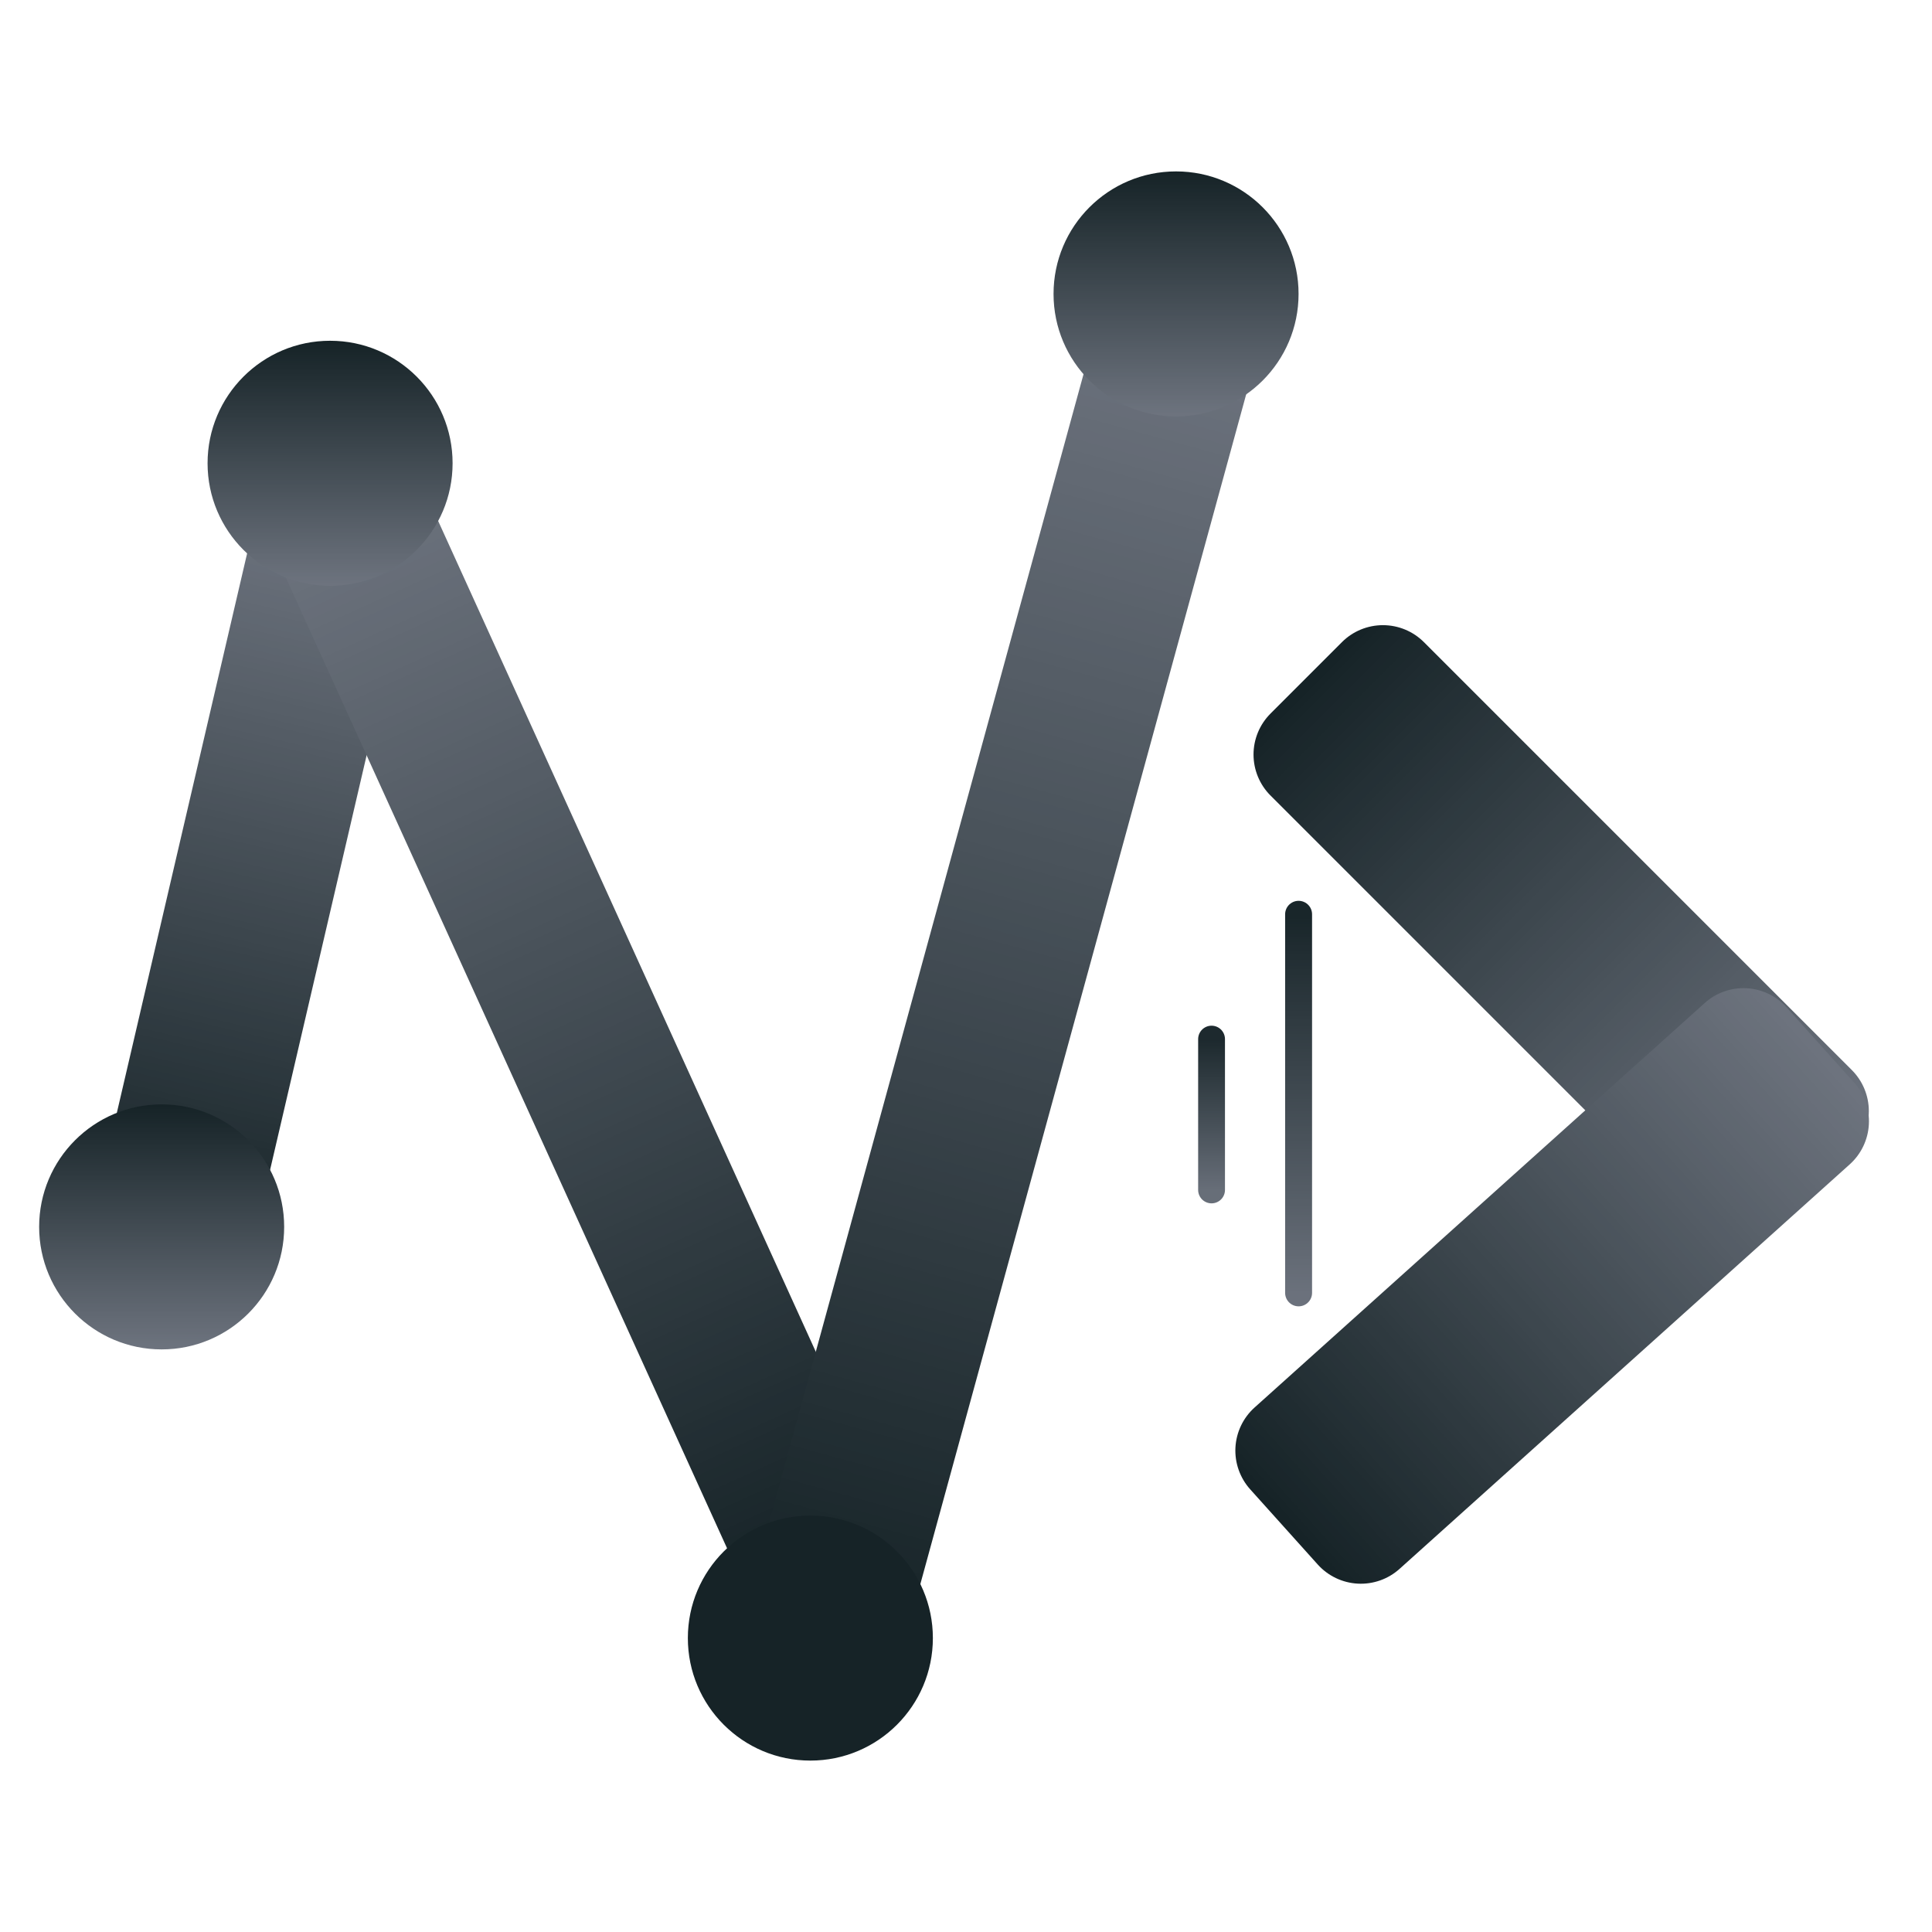
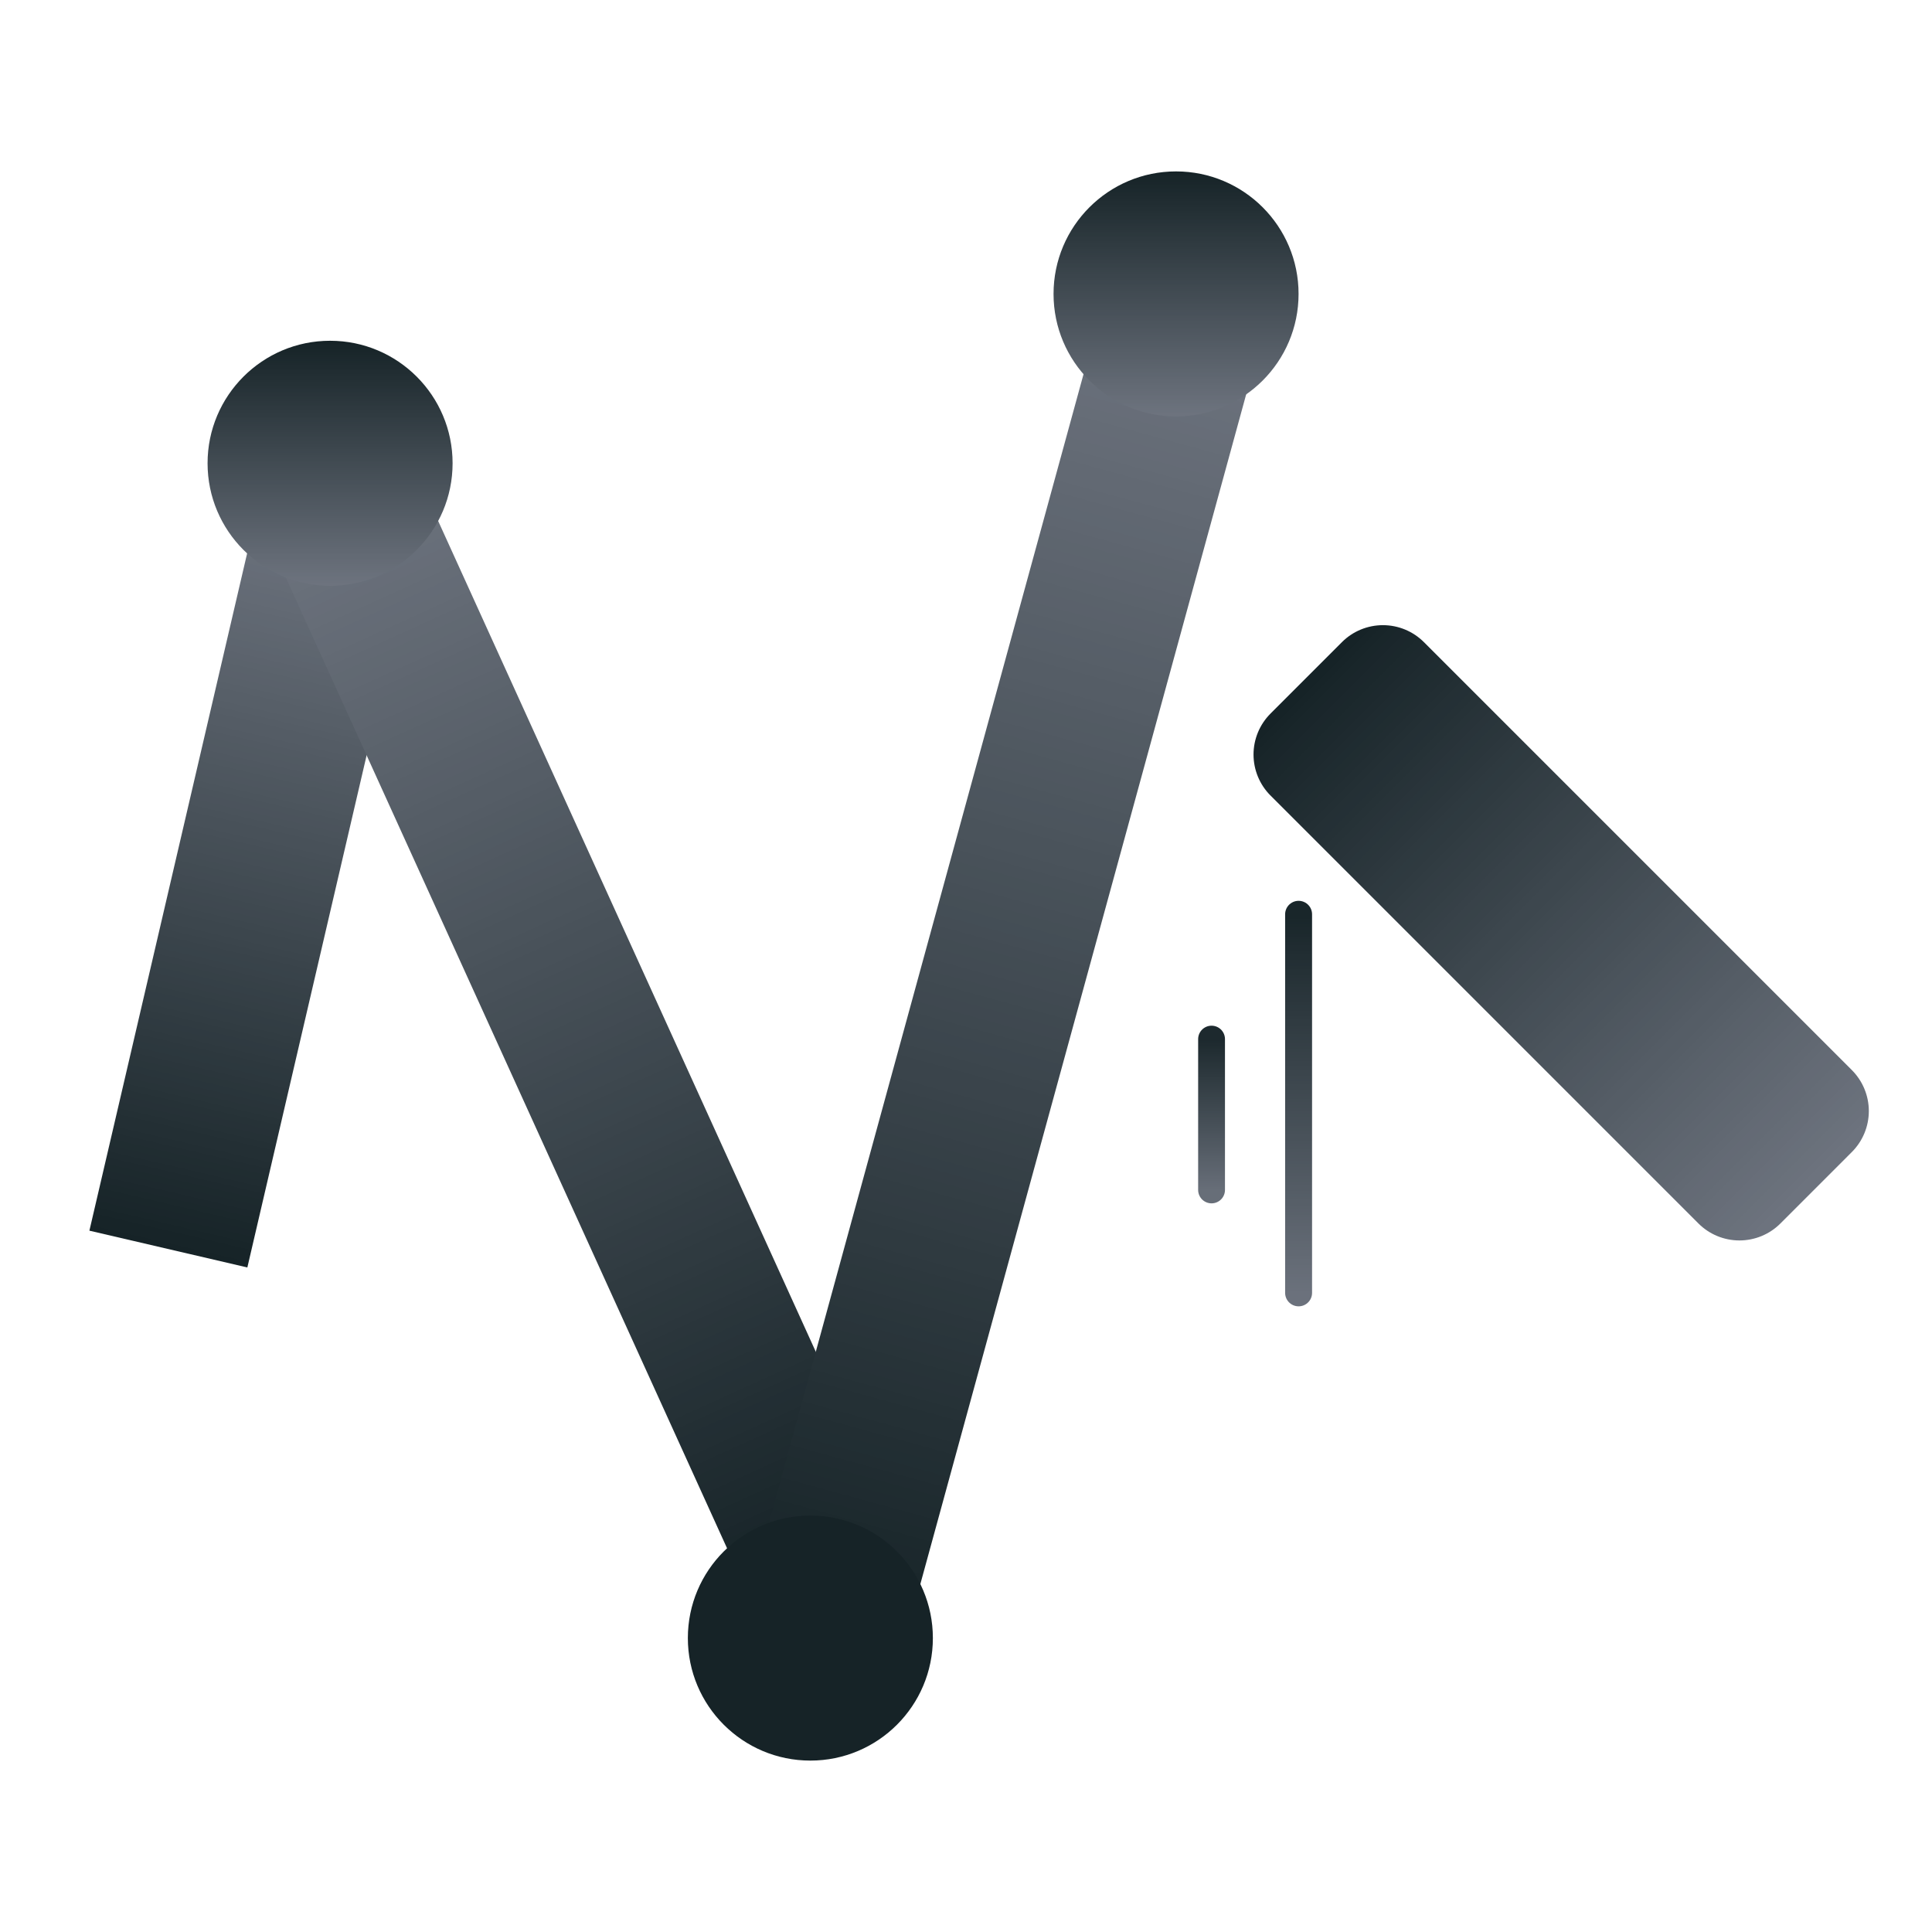
<svg xmlns="http://www.w3.org/2000/svg" width="500" zoomAndPan="magnify" viewBox="0 0 375 375" height="500" preserveAspectRatio="xMidYMid meet" version="1.2">
  <defs>
    <linearGradient x1="-9.277" gradientTransform="matrix(1,-0,0,1,-0,0)" y1="21" x2="201.473" gradientUnits="userSpaceOnUse" y2="21" id="569d250c92">
      <stop style="stop-color:#162327;stop-opacity:1;" offset="0" />
      <stop style="stop-color:#162327;stop-opacity:1;" offset="0.031" />
      <stop style="stop-color:#162327;stop-opacity:1;" offset="0.047" />
      <stop style="stop-color:#172428;stop-opacity:1;" offset="0.055" />
      <stop style="stop-color:#172428;stop-opacity:1;" offset="0.062" />
      <stop style="stop-color:#182529;stop-opacity:1;" offset="0.07" />
      <stop style="stop-color:#19262a;stop-opacity:1;" offset="0.078" />
      <stop style="stop-color:#1a262b;stop-opacity:1;" offset="0.086" />
      <stop style="stop-color:#1a272b;stop-opacity:1;" offset="0.094" />
      <stop style="stop-color:#1b282c;stop-opacity:1;" offset="0.102" />
      <stop style="stop-color:#1c282d;stop-opacity:1;" offset="0.109" />
      <stop style="stop-color:#1d292e;stop-opacity:1;" offset="0.117" />
      <stop style="stop-color:#1d2a2e;stop-opacity:1;" offset="0.125" />
      <stop style="stop-color:#1e2a2f;stop-opacity:1;" offset="0.133" />
      <stop style="stop-color:#1f2b30;stop-opacity:1;" offset="0.141" />
      <stop style="stop-color:#202c31;stop-opacity:1;" offset="0.148" />
      <stop style="stop-color:#202d31;stop-opacity:1;" offset="0.156" />
      <stop style="stop-color:#212d32;stop-opacity:1;" offset="0.164" />
      <stop style="stop-color:#222e33;stop-opacity:1;" offset="0.172" />
      <stop style="stop-color:#232f34;stop-opacity:1;" offset="0.18" />
      <stop style="stop-color:#232f34;stop-opacity:1;" offset="0.188" />
      <stop style="stop-color:#243035;stop-opacity:1;" offset="0.195" />
      <stop style="stop-color:#253136;stop-opacity:1;" offset="0.203" />
      <stop style="stop-color:#263137;stop-opacity:1;" offset="0.211" />
      <stop style="stop-color:#263237;stop-opacity:1;" offset="0.219" />
      <stop style="stop-color:#273338;stop-opacity:1;" offset="0.227" />
      <stop style="stop-color:#283439;stop-opacity:1;" offset="0.234" />
      <stop style="stop-color:#29343a;stop-opacity:1;" offset="0.242" />
      <stop style="stop-color:#29353b;stop-opacity:1;" offset="0.25" />
      <stop style="stop-color:#2a363b;stop-opacity:1;" offset="0.258" />
      <stop style="stop-color:#2b363c;stop-opacity:1;" offset="0.266" />
      <stop style="stop-color:#2c373d;stop-opacity:1;" offset="0.273" />
      <stop style="stop-color:#2c383e;stop-opacity:1;" offset="0.281" />
      <stop style="stop-color:#2d383e;stop-opacity:1;" offset="0.289" />
      <stop style="stop-color:#2e393f;stop-opacity:1;" offset="0.297" />
      <stop style="stop-color:#2f3a40;stop-opacity:1;" offset="0.305" />
      <stop style="stop-color:#2f3a41;stop-opacity:1;" offset="0.312" />
      <stop style="stop-color:#303b41;stop-opacity:1;" offset="0.32" />
      <stop style="stop-color:#313c42;stop-opacity:1;" offset="0.328" />
      <stop style="stop-color:#323d43;stop-opacity:1;" offset="0.336" />
      <stop style="stop-color:#323d44;stop-opacity:1;" offset="0.344" />
      <stop style="stop-color:#333e44;stop-opacity:1;" offset="0.352" />
      <stop style="stop-color:#343f45;stop-opacity:1;" offset="0.359" />
      <stop style="stop-color:#353f46;stop-opacity:1;" offset="0.367" />
      <stop style="stop-color:#354047;stop-opacity:1;" offset="0.375" />
      <stop style="stop-color:#364147;stop-opacity:1;" offset="0.383" />
      <stop style="stop-color:#374148;stop-opacity:1;" offset="0.391" />
      <stop style="stop-color:#384249;stop-opacity:1;" offset="0.398" />
      <stop style="stop-color:#38434a;stop-opacity:1;" offset="0.406" />
      <stop style="stop-color:#39434a;stop-opacity:1;" offset="0.414" />
      <stop style="stop-color:#3a444b;stop-opacity:1;" offset="0.422" />
      <stop style="stop-color:#3b454c;stop-opacity:1;" offset="0.43" />
      <stop style="stop-color:#3c464d;stop-opacity:1;" offset="0.438" />
      <stop style="stop-color:#3c464d;stop-opacity:1;" offset="0.445" />
      <stop style="stop-color:#3d474e;stop-opacity:1;" offset="0.453" />
      <stop style="stop-color:#3e484f;stop-opacity:1;" offset="0.461" />
      <stop style="stop-color:#3f4850;stop-opacity:1;" offset="0.469" />
      <stop style="stop-color:#3f4950;stop-opacity:1;" offset="0.477" />
      <stop style="stop-color:#404a51;stop-opacity:1;" offset="0.484" />
      <stop style="stop-color:#414a52;stop-opacity:1;" offset="0.492" />
      <stop style="stop-color:#424b53;stop-opacity:1;" offset="0.5" />
      <stop style="stop-color:#424c53;stop-opacity:1;" offset="0.508" />
      <stop style="stop-color:#434d54;stop-opacity:1;" offset="0.516" />
      <stop style="stop-color:#444d55;stop-opacity:1;" offset="0.523" />
      <stop style="stop-color:#454e56;stop-opacity:1;" offset="0.531" />
      <stop style="stop-color:#454f56;stop-opacity:1;" offset="0.539" />
      <stop style="stop-color:#464f57;stop-opacity:1;" offset="0.547" />
      <stop style="stop-color:#475058;stop-opacity:1;" offset="0.555" />
      <stop style="stop-color:#485159;stop-opacity:1;" offset="0.562" />
      <stop style="stop-color:#485159;stop-opacity:1;" offset="0.57" />
      <stop style="stop-color:#49525a;stop-opacity:1;" offset="0.578" />
      <stop style="stop-color:#4a535b;stop-opacity:1;" offset="0.586" />
      <stop style="stop-color:#4b535c;stop-opacity:1;" offset="0.594" />
      <stop style="stop-color:#4b545c;stop-opacity:1;" offset="0.602" />
      <stop style="stop-color:#4c555d;stop-opacity:1;" offset="0.609" />
      <stop style="stop-color:#4d565e;stop-opacity:1;" offset="0.617" />
      <stop style="stop-color:#4e565f;stop-opacity:1;" offset="0.625" />
      <stop style="stop-color:#4e575f;stop-opacity:1;" offset="0.633" />
      <stop style="stop-color:#4f5860;stop-opacity:1;" offset="0.641" />
      <stop style="stop-color:#505861;stop-opacity:1;" offset="0.648" />
      <stop style="stop-color:#515962;stop-opacity:1;" offset="0.656" />
      <stop style="stop-color:#515a62;stop-opacity:1;" offset="0.664" />
      <stop style="stop-color:#525a63;stop-opacity:1;" offset="0.672" />
      <stop style="stop-color:#535b64;stop-opacity:1;" offset="0.68" />
      <stop style="stop-color:#545c65;stop-opacity:1;" offset="0.688" />
      <stop style="stop-color:#545c65;stop-opacity:1;" offset="0.695" />
      <stop style="stop-color:#555d66;stop-opacity:1;" offset="0.703" />
      <stop style="stop-color:#565e67;stop-opacity:1;" offset="0.711" />
      <stop style="stop-color:#575f68;stop-opacity:1;" offset="0.719" />
      <stop style="stop-color:#575f68;stop-opacity:1;" offset="0.727" />
      <stop style="stop-color:#586069;stop-opacity:1;" offset="0.734" />
      <stop style="stop-color:#59616a;stop-opacity:1;" offset="0.742" />
      <stop style="stop-color:#5a616b;stop-opacity:1;" offset="0.75" />
      <stop style="stop-color:#5a626b;stop-opacity:1;" offset="0.758" />
      <stop style="stop-color:#5b636c;stop-opacity:1;" offset="0.766" />
      <stop style="stop-color:#5c636d;stop-opacity:1;" offset="0.773" />
      <stop style="stop-color:#5d646e;stop-opacity:1;" offset="0.781" />
      <stop style="stop-color:#5d656f;stop-opacity:1;" offset="0.789" />
      <stop style="stop-color:#5e666f;stop-opacity:1;" offset="0.797" />
      <stop style="stop-color:#5f6670;stop-opacity:1;" offset="0.805" />
      <stop style="stop-color:#606771;stop-opacity:1;" offset="0.812" />
      <stop style="stop-color:#606872;stop-opacity:1;" offset="0.82" />
      <stop style="stop-color:#616872;stop-opacity:1;" offset="0.828" />
      <stop style="stop-color:#626973;stop-opacity:1;" offset="0.836" />
      <stop style="stop-color:#636a74;stop-opacity:1;" offset="0.844" />
      <stop style="stop-color:#636a75;stop-opacity:1;" offset="0.852" />
      <stop style="stop-color:#646b75;stop-opacity:1;" offset="0.859" />
      <stop style="stop-color:#656c76;stop-opacity:1;" offset="0.867" />
      <stop style="stop-color:#666c77;stop-opacity:1;" offset="0.875" />
      <stop style="stop-color:#666d78;stop-opacity:1;" offset="0.883" />
      <stop style="stop-color:#676e78;stop-opacity:1;" offset="0.891" />
      <stop style="stop-color:#686f79;stop-opacity:1;" offset="0.898" />
      <stop style="stop-color:#696f7a;stop-opacity:1;" offset="0.906" />
      <stop style="stop-color:#69707b;stop-opacity:1;" offset="0.914" />
      <stop style="stop-color:#6a717b;stop-opacity:1;" offset="0.922" />
      <stop style="stop-color:#6b717c;stop-opacity:1;" offset="0.93" />
      <stop style="stop-color:#6c727d;stop-opacity:1;" offset="0.938" />
      <stop style="stop-color:#6c737e;stop-opacity:1;" offset="0.945" />
      <stop style="stop-color:#6d737e;stop-opacity:1;" offset="0.953" />
      <stop style="stop-color:#6e747f;stop-opacity:1;" offset="0.969" />
      <stop style="stop-color:#6e747f;stop-opacity:1;" offset="1" />
    </linearGradient>
    <linearGradient x1="-15.812" gradientTransform="matrix(1,0,-0,1,-0,-0)" y1="21" x2="319.099" gradientUnits="userSpaceOnUse" y2="21" id="391b6ae45f">
      <stop style="stop-color:#162327;stop-opacity:1;" offset="0" />
      <stop style="stop-color:#162327;stop-opacity:1;" offset="0.031" />
      <stop style="stop-color:#162327;stop-opacity:1;" offset="0.047" />
      <stop style="stop-color:#162327;stop-opacity:1;" offset="0.055" />
      <stop style="stop-color:#172428;stop-opacity:1;" offset="0.062" />
      <stop style="stop-color:#182529;stop-opacity:1;" offset="0.07" />
      <stop style="stop-color:#19252a;stop-opacity:1;" offset="0.078" />
      <stop style="stop-color:#19262a;stop-opacity:1;" offset="0.086" />
      <stop style="stop-color:#1a272b;stop-opacity:1;" offset="0.094" />
      <stop style="stop-color:#1b272c;stop-opacity:1;" offset="0.102" />
      <stop style="stop-color:#1c282d;stop-opacity:1;" offset="0.109" />
      <stop style="stop-color:#1c292d;stop-opacity:1;" offset="0.117" />
      <stop style="stop-color:#1d2a2e;stop-opacity:1;" offset="0.125" />
      <stop style="stop-color:#1e2a2f;stop-opacity:1;" offset="0.133" />
      <stop style="stop-color:#1f2b30;stop-opacity:1;" offset="0.141" />
      <stop style="stop-color:#1f2c30;stop-opacity:1;" offset="0.148" />
      <stop style="stop-color:#202c31;stop-opacity:1;" offset="0.156" />
      <stop style="stop-color:#212d32;stop-opacity:1;" offset="0.164" />
      <stop style="stop-color:#222e33;stop-opacity:1;" offset="0.172" />
      <stop style="stop-color:#222e34;stop-opacity:1;" offset="0.18" />
      <stop style="stop-color:#232f34;stop-opacity:1;" offset="0.188" />
      <stop style="stop-color:#243035;stop-opacity:1;" offset="0.195" />
      <stop style="stop-color:#253136;stop-opacity:1;" offset="0.203" />
      <stop style="stop-color:#253137;stop-opacity:1;" offset="0.211" />
      <stop style="stop-color:#263237;stop-opacity:1;" offset="0.219" />
      <stop style="stop-color:#273338;stop-opacity:1;" offset="0.227" />
      <stop style="stop-color:#283339;stop-opacity:1;" offset="0.234" />
      <stop style="stop-color:#28343a;stop-opacity:1;" offset="0.242" />
      <stop style="stop-color:#29353a;stop-opacity:1;" offset="0.25" />
      <stop style="stop-color:#2a353b;stop-opacity:1;" offset="0.258" />
      <stop style="stop-color:#2b363c;stop-opacity:1;" offset="0.266" />
      <stop style="stop-color:#2c373d;stop-opacity:1;" offset="0.273" />
      <stop style="stop-color:#2c383d;stop-opacity:1;" offset="0.281" />
      <stop style="stop-color:#2d383e;stop-opacity:1;" offset="0.289" />
      <stop style="stop-color:#2e393f;stop-opacity:1;" offset="0.297" />
      <stop style="stop-color:#2f3a40;stop-opacity:1;" offset="0.305" />
      <stop style="stop-color:#2f3a40;stop-opacity:1;" offset="0.312" />
      <stop style="stop-color:#303b41;stop-opacity:1;" offset="0.32" />
      <stop style="stop-color:#313c42;stop-opacity:1;" offset="0.328" />
      <stop style="stop-color:#323c43;stop-opacity:1;" offset="0.336" />
      <stop style="stop-color:#323d43;stop-opacity:1;" offset="0.344" />
      <stop style="stop-color:#333e44;stop-opacity:1;" offset="0.352" />
      <stop style="stop-color:#343f45;stop-opacity:1;" offset="0.359" />
      <stop style="stop-color:#353f46;stop-opacity:1;" offset="0.367" />
      <stop style="stop-color:#354046;stop-opacity:1;" offset="0.375" />
      <stop style="stop-color:#364147;stop-opacity:1;" offset="0.383" />
      <stop style="stop-color:#374148;stop-opacity:1;" offset="0.391" />
      <stop style="stop-color:#384249;stop-opacity:1;" offset="0.398" />
      <stop style="stop-color:#38434a;stop-opacity:1;" offset="0.406" />
      <stop style="stop-color:#39434a;stop-opacity:1;" offset="0.414" />
      <stop style="stop-color:#3a444b;stop-opacity:1;" offset="0.422" />
      <stop style="stop-color:#3b454c;stop-opacity:1;" offset="0.43" />
      <stop style="stop-color:#3b464d;stop-opacity:1;" offset="0.438" />
      <stop style="stop-color:#3c464d;stop-opacity:1;" offset="0.445" />
      <stop style="stop-color:#3d474e;stop-opacity:1;" offset="0.453" />
      <stop style="stop-color:#3e484f;stop-opacity:1;" offset="0.461" />
      <stop style="stop-color:#3e4850;stop-opacity:1;" offset="0.469" />
      <stop style="stop-color:#3f4950;stop-opacity:1;" offset="0.477" />
      <stop style="stop-color:#404a51;stop-opacity:1;" offset="0.484" />
      <stop style="stop-color:#414a52;stop-opacity:1;" offset="0.492" />
      <stop style="stop-color:#424b53;stop-opacity:1;" offset="0.5" />
      <stop style="stop-color:#424c53;stop-opacity:1;" offset="0.508" />
      <stop style="stop-color:#434d54;stop-opacity:1;" offset="0.516" />
      <stop style="stop-color:#444d55;stop-opacity:1;" offset="0.523" />
      <stop style="stop-color:#454e56;stop-opacity:1;" offset="0.531" />
      <stop style="stop-color:#454f56;stop-opacity:1;" offset="0.539" />
      <stop style="stop-color:#464f57;stop-opacity:1;" offset="0.547" />
      <stop style="stop-color:#475058;stop-opacity:1;" offset="0.555" />
      <stop style="stop-color:#485159;stop-opacity:1;" offset="0.562" />
      <stop style="stop-color:#485159;stop-opacity:1;" offset="0.57" />
      <stop style="stop-color:#49525a;stop-opacity:1;" offset="0.578" />
      <stop style="stop-color:#4a535b;stop-opacity:1;" offset="0.586" />
      <stop style="stop-color:#4b545c;stop-opacity:1;" offset="0.594" />
      <stop style="stop-color:#4b545c;stop-opacity:1;" offset="0.602" />
      <stop style="stop-color:#4c555d;stop-opacity:1;" offset="0.609" />
      <stop style="stop-color:#4d565e;stop-opacity:1;" offset="0.617" />
      <stop style="stop-color:#4e565f;stop-opacity:1;" offset="0.625" />
      <stop style="stop-color:#4e5760;stop-opacity:1;" offset="0.633" />
      <stop style="stop-color:#4f5860;stop-opacity:1;" offset="0.641" />
      <stop style="stop-color:#505861;stop-opacity:1;" offset="0.648" />
      <stop style="stop-color:#515962;stop-opacity:1;" offset="0.656" />
      <stop style="stop-color:#515a63;stop-opacity:1;" offset="0.664" />
      <stop style="stop-color:#525b63;stop-opacity:1;" offset="0.672" />
      <stop style="stop-color:#535b64;stop-opacity:1;" offset="0.68" />
      <stop style="stop-color:#545c65;stop-opacity:1;" offset="0.688" />
      <stop style="stop-color:#555d66;stop-opacity:1;" offset="0.695" />
      <stop style="stop-color:#555d66;stop-opacity:1;" offset="0.703" />
      <stop style="stop-color:#565e67;stop-opacity:1;" offset="0.711" />
      <stop style="stop-color:#575f68;stop-opacity:1;" offset="0.719" />
      <stop style="stop-color:#585f69;stop-opacity:1;" offset="0.727" />
      <stop style="stop-color:#586069;stop-opacity:1;" offset="0.734" />
      <stop style="stop-color:#59616a;stop-opacity:1;" offset="0.742" />
      <stop style="stop-color:#5a626b;stop-opacity:1;" offset="0.75" />
      <stop style="stop-color:#5b626c;stop-opacity:1;" offset="0.758" />
      <stop style="stop-color:#5b636c;stop-opacity:1;" offset="0.766" />
      <stop style="stop-color:#5c646d;stop-opacity:1;" offset="0.773" />
      <stop style="stop-color:#5d646e;stop-opacity:1;" offset="0.781" />
      <stop style="stop-color:#5e656f;stop-opacity:1;" offset="0.789" />
      <stop style="stop-color:#5e666f;stop-opacity:1;" offset="0.797" />
      <stop style="stop-color:#5f6670;stop-opacity:1;" offset="0.805" />
      <stop style="stop-color:#606771;stop-opacity:1;" offset="0.812" />
      <stop style="stop-color:#616872;stop-opacity:1;" offset="0.82" />
      <stop style="stop-color:#616972;stop-opacity:1;" offset="0.828" />
      <stop style="stop-color:#626973;stop-opacity:1;" offset="0.836" />
      <stop style="stop-color:#636a74;stop-opacity:1;" offset="0.844" />
      <stop style="stop-color:#646b75;stop-opacity:1;" offset="0.852" />
      <stop style="stop-color:#646b76;stop-opacity:1;" offset="0.859" />
      <stop style="stop-color:#656c76;stop-opacity:1;" offset="0.867" />
      <stop style="stop-color:#666d77;stop-opacity:1;" offset="0.875" />
      <stop style="stop-color:#676d78;stop-opacity:1;" offset="0.883" />
      <stop style="stop-color:#676e79;stop-opacity:1;" offset="0.891" />
      <stop style="stop-color:#686f79;stop-opacity:1;" offset="0.898" />
      <stop style="stop-color:#69707a;stop-opacity:1;" offset="0.906" />
      <stop style="stop-color:#6a707b;stop-opacity:1;" offset="0.914" />
      <stop style="stop-color:#6b717c;stop-opacity:1;" offset="0.922" />
      <stop style="stop-color:#6b727c;stop-opacity:1;" offset="0.93" />
      <stop style="stop-color:#6c727d;stop-opacity:1;" offset="0.938" />
      <stop style="stop-color:#6d737e;stop-opacity:1;" offset="0.945" />
      <stop style="stop-color:#6e747f;stop-opacity:1;" offset="0.953" />
      <stop style="stop-color:#6e747f;stop-opacity:1;" offset="0.969" />
      <stop style="stop-color:#6e747f;stop-opacity:1;" offset="1" />
    </linearGradient>
    <linearGradient x1="-10.693" gradientTransform="matrix(1,0,-0,1,-0,0)" y1="21" x2="361.955" gradientUnits="userSpaceOnUse" y2="21" id="a77bb576b6">
      <stop style="stop-color:#162327;stop-opacity:1;" offset="0" />
      <stop style="stop-color:#162327;stop-opacity:1;" offset="0.031" />
      <stop style="stop-color:#172328;stop-opacity:1;" offset="0.039" />
      <stop style="stop-color:#172428;stop-opacity:1;" offset="0.047" />
      <stop style="stop-color:#182529;stop-opacity:1;" offset="0.055" />
      <stop style="stop-color:#19262a;stop-opacity:1;" offset="0.062" />
      <stop style="stop-color:#19262b;stop-opacity:1;" offset="0.07" />
      <stop style="stop-color:#1a272b;stop-opacity:1;" offset="0.078" />
      <stop style="stop-color:#1b282c;stop-opacity:1;" offset="0.086" />
      <stop style="stop-color:#1c282d;stop-opacity:1;" offset="0.094" />
      <stop style="stop-color:#1c292d;stop-opacity:1;" offset="0.102" />
      <stop style="stop-color:#1d2a2e;stop-opacity:1;" offset="0.109" />
      <stop style="stop-color:#1e2a2f;stop-opacity:1;" offset="0.117" />
      <stop style="stop-color:#1f2b30;stop-opacity:1;" offset="0.125" />
      <stop style="stop-color:#1f2c30;stop-opacity:1;" offset="0.133" />
      <stop style="stop-color:#202c31;stop-opacity:1;" offset="0.141" />
      <stop style="stop-color:#212d32;stop-opacity:1;" offset="0.148" />
      <stop style="stop-color:#212e33;stop-opacity:1;" offset="0.156" />
      <stop style="stop-color:#222e33;stop-opacity:1;" offset="0.164" />
      <stop style="stop-color:#232f34;stop-opacity:1;" offset="0.172" />
      <stop style="stop-color:#243035;stop-opacity:1;" offset="0.18" />
      <stop style="stop-color:#243035;stop-opacity:1;" offset="0.188" />
      <stop style="stop-color:#253136;stop-opacity:1;" offset="0.195" />
      <stop style="stop-color:#263237;stop-opacity:1;" offset="0.203" />
      <stop style="stop-color:#273238;stop-opacity:1;" offset="0.211" />
      <stop style="stop-color:#273338;stop-opacity:1;" offset="0.219" />
      <stop style="stop-color:#283439;stop-opacity:1;" offset="0.227" />
      <stop style="stop-color:#29343a;stop-opacity:1;" offset="0.234" />
      <stop style="stop-color:#29353b;stop-opacity:1;" offset="0.242" />
      <stop style="stop-color:#2a363b;stop-opacity:1;" offset="0.25" />
      <stop style="stop-color:#2b363c;stop-opacity:1;" offset="0.258" />
      <stop style="stop-color:#2c373d;stop-opacity:1;" offset="0.266" />
      <stop style="stop-color:#2c383d;stop-opacity:1;" offset="0.273" />
      <stop style="stop-color:#2d383e;stop-opacity:1;" offset="0.281" />
      <stop style="stop-color:#2e393f;stop-opacity:1;" offset="0.289" />
      <stop style="stop-color:#2f3a40;stop-opacity:1;" offset="0.297" />
      <stop style="stop-color:#2f3a40;stop-opacity:1;" offset="0.305" />
      <stop style="stop-color:#303b41;stop-opacity:1;" offset="0.312" />
      <stop style="stop-color:#313c42;stop-opacity:1;" offset="0.32" />
      <stop style="stop-color:#323c43;stop-opacity:1;" offset="0.328" />
      <stop style="stop-color:#323d43;stop-opacity:1;" offset="0.336" />
      <stop style="stop-color:#333e44;stop-opacity:1;" offset="0.344" />
      <stop style="stop-color:#343e45;stop-opacity:1;" offset="0.352" />
      <stop style="stop-color:#343f46;stop-opacity:1;" offset="0.359" />
      <stop style="stop-color:#354046;stop-opacity:1;" offset="0.367" />
      <stop style="stop-color:#364047;stop-opacity:1;" offset="0.375" />
      <stop style="stop-color:#374148;stop-opacity:1;" offset="0.383" />
      <stop style="stop-color:#374248;stop-opacity:1;" offset="0.391" />
      <stop style="stop-color:#384249;stop-opacity:1;" offset="0.398" />
      <stop style="stop-color:#39434a;stop-opacity:1;" offset="0.406" />
      <stop style="stop-color:#3a444b;stop-opacity:1;" offset="0.414" />
      <stop style="stop-color:#3a444b;stop-opacity:1;" offset="0.422" />
      <stop style="stop-color:#3b454c;stop-opacity:1;" offset="0.43" />
      <stop style="stop-color:#3c464d;stop-opacity:1;" offset="0.438" />
      <stop style="stop-color:#3c464e;stop-opacity:1;" offset="0.445" />
      <stop style="stop-color:#3d474e;stop-opacity:1;" offset="0.453" />
      <stop style="stop-color:#3e484f;stop-opacity:1;" offset="0.461" />
      <stop style="stop-color:#3f4850;stop-opacity:1;" offset="0.469" />
      <stop style="stop-color:#3f4950;stop-opacity:1;" offset="0.477" />
      <stop style="stop-color:#404a51;stop-opacity:1;" offset="0.484" />
      <stop style="stop-color:#414a52;stop-opacity:1;" offset="0.492" />
      <stop style="stop-color:#424b53;stop-opacity:1;" offset="0.5" />
      <stop style="stop-color:#424c53;stop-opacity:1;" offset="0.508" />
      <stop style="stop-color:#434c54;stop-opacity:1;" offset="0.516" />
      <stop style="stop-color:#444d55;stop-opacity:1;" offset="0.523" />
      <stop style="stop-color:#444e56;stop-opacity:1;" offset="0.531" />
      <stop style="stop-color:#454f56;stop-opacity:1;" offset="0.539" />
      <stop style="stop-color:#464f57;stop-opacity:1;" offset="0.547" />
      <stop style="stop-color:#475058;stop-opacity:1;" offset="0.555" />
      <stop style="stop-color:#475158;stop-opacity:1;" offset="0.562" />
      <stop style="stop-color:#485159;stop-opacity:1;" offset="0.57" />
      <stop style="stop-color:#49525a;stop-opacity:1;" offset="0.578" />
      <stop style="stop-color:#4a535b;stop-opacity:1;" offset="0.586" />
      <stop style="stop-color:#4a535b;stop-opacity:1;" offset="0.594" />
      <stop style="stop-color:#4b545c;stop-opacity:1;" offset="0.602" />
      <stop style="stop-color:#4c555d;stop-opacity:1;" offset="0.609" />
      <stop style="stop-color:#4c555e;stop-opacity:1;" offset="0.617" />
      <stop style="stop-color:#4d565e;stop-opacity:1;" offset="0.625" />
      <stop style="stop-color:#4e575f;stop-opacity:1;" offset="0.633" />
      <stop style="stop-color:#4f5760;stop-opacity:1;" offset="0.641" />
      <stop style="stop-color:#4f5860;stop-opacity:1;" offset="0.648" />
      <stop style="stop-color:#505961;stop-opacity:1;" offset="0.656" />
      <stop style="stop-color:#515962;stop-opacity:1;" offset="0.664" />
      <stop style="stop-color:#525a63;stop-opacity:1;" offset="0.672" />
      <stop style="stop-color:#525b63;stop-opacity:1;" offset="0.68" />
      <stop style="stop-color:#535b64;stop-opacity:1;" offset="0.688" />
      <stop style="stop-color:#545c65;stop-opacity:1;" offset="0.695" />
      <stop style="stop-color:#555d66;stop-opacity:1;" offset="0.703" />
      <stop style="stop-color:#555d66;stop-opacity:1;" offset="0.711" />
      <stop style="stop-color:#565e67;stop-opacity:1;" offset="0.719" />
      <stop style="stop-color:#575f68;stop-opacity:1;" offset="0.727" />
      <stop style="stop-color:#575f69;stop-opacity:1;" offset="0.734" />
      <stop style="stop-color:#586069;stop-opacity:1;" offset="0.742" />
      <stop style="stop-color:#59616a;stop-opacity:1;" offset="0.75" />
      <stop style="stop-color:#5a616b;stop-opacity:1;" offset="0.758" />
      <stop style="stop-color:#5a626b;stop-opacity:1;" offset="0.766" />
      <stop style="stop-color:#5b636c;stop-opacity:1;" offset="0.773" />
      <stop style="stop-color:#5c636d;stop-opacity:1;" offset="0.781" />
      <stop style="stop-color:#5d646e;stop-opacity:1;" offset="0.789" />
      <stop style="stop-color:#5d656e;stop-opacity:1;" offset="0.797" />
      <stop style="stop-color:#5e656f;stop-opacity:1;" offset="0.805" />
      <stop style="stop-color:#5f6670;stop-opacity:1;" offset="0.812" />
      <stop style="stop-color:#5f6771;stop-opacity:1;" offset="0.82" />
      <stop style="stop-color:#606771;stop-opacity:1;" offset="0.828" />
      <stop style="stop-color:#616872;stop-opacity:1;" offset="0.836" />
      <stop style="stop-color:#626973;stop-opacity:1;" offset="0.844" />
      <stop style="stop-color:#626973;stop-opacity:1;" offset="0.852" />
      <stop style="stop-color:#636a74;stop-opacity:1;" offset="0.859" />
      <stop style="stop-color:#646b75;stop-opacity:1;" offset="0.867" />
      <stop style="stop-color:#656b76;stop-opacity:1;" offset="0.875" />
      <stop style="stop-color:#656c76;stop-opacity:1;" offset="0.883" />
      <stop style="stop-color:#666d77;stop-opacity:1;" offset="0.891" />
      <stop style="stop-color:#676d78;stop-opacity:1;" offset="0.898" />
      <stop style="stop-color:#676e79;stop-opacity:1;" offset="0.906" />
      <stop style="stop-color:#686f79;stop-opacity:1;" offset="0.914" />
      <stop style="stop-color:#696f7a;stop-opacity:1;" offset="0.922" />
      <stop style="stop-color:#6a707b;stop-opacity:1;" offset="0.93" />
      <stop style="stop-color:#6a717b;stop-opacity:1;" offset="0.938" />
      <stop style="stop-color:#6b717c;stop-opacity:1;" offset="0.945" />
      <stop style="stop-color:#6c727d;stop-opacity:1;" offset="0.953" />
      <stop style="stop-color:#6d737e;stop-opacity:1;" offset="0.961" />
      <stop style="stop-color:#6d737e;stop-opacity:1;" offset="0.969" />
      <stop style="stop-color:#6e747f;stop-opacity:1;" offset="1" />
    </linearGradient>
    <clipPath id="6546540a5d">
-       <path d="M 7.598 214.359 L 55.156 214.359 L 55.156 261.918 L 7.598 261.918 Z M 7.598 214.359 " />
-     </clipPath>
+       </clipPath>
    <clipPath id="b2ce144929">
-       <path d="M 31.379 214.359 C 18.246 214.359 7.598 225.004 7.598 238.137 C 7.598 251.27 18.246 261.918 31.379 261.918 C 44.512 261.918 55.156 251.27 55.156 238.137 C 55.156 225.004 44.512 214.359 31.379 214.359 Z M 31.379 214.359 " />
-     </clipPath>
+       </clipPath>
    <linearGradient x1="128" gradientTransform="matrix(0.186,0,0,0.186,7.599,214.36)" y1="-0" x2="128" gradientUnits="userSpaceOnUse" y2="256" id="a6dfc1d943">
      <stop style="stop-color:#162327;stop-opacity:1;" offset="0" />
      <stop style="stop-color:#162327;stop-opacity:1;" offset="0.008" />
      <stop style="stop-color:#172428;stop-opacity:1;" offset="0.016" />
      <stop style="stop-color:#182529;stop-opacity:1;" offset="0.023" />
      <stop style="stop-color:#182529;stop-opacity:1;" offset="0.031" />
      <stop style="stop-color:#19262a;stop-opacity:1;" offset="0.039" />
      <stop style="stop-color:#1a262b;stop-opacity:1;" offset="0.047" />
      <stop style="stop-color:#1a272b;stop-opacity:1;" offset="0.055" />
      <stop style="stop-color:#1b282c;stop-opacity:1;" offset="0.062" />
      <stop style="stop-color:#1c282d;stop-opacity:1;" offset="0.07" />
      <stop style="stop-color:#1c292e;stop-opacity:1;" offset="0.078" />
      <stop style="stop-color:#1d2a2e;stop-opacity:1;" offset="0.086" />
      <stop style="stop-color:#1e2a2f;stop-opacity:1;" offset="0.094" />
      <stop style="stop-color:#1f2b30;stop-opacity:1;" offset="0.102" />
      <stop style="stop-color:#1f2b30;stop-opacity:1;" offset="0.109" />
      <stop style="stop-color:#202c31;stop-opacity:1;" offset="0.117" />
      <stop style="stop-color:#212d32;stop-opacity:1;" offset="0.125" />
      <stop style="stop-color:#212d32;stop-opacity:1;" offset="0.133" />
      <stop style="stop-color:#222e33;stop-opacity:1;" offset="0.141" />
      <stop style="stop-color:#232f34;stop-opacity:1;" offset="0.148" />
      <stop style="stop-color:#232f34;stop-opacity:1;" offset="0.156" />
      <stop style="stop-color:#243035;stop-opacity:1;" offset="0.164" />
      <stop style="stop-color:#253136;stop-opacity:1;" offset="0.172" />
      <stop style="stop-color:#253136;stop-opacity:1;" offset="0.18" />
      <stop style="stop-color:#263237;stop-opacity:1;" offset="0.188" />
      <stop style="stop-color:#273238;stop-opacity:1;" offset="0.195" />
      <stop style="stop-color:#273339;stop-opacity:1;" offset="0.203" />
      <stop style="stop-color:#283439;stop-opacity:1;" offset="0.211" />
      <stop style="stop-color:#29343a;stop-opacity:1;" offset="0.219" />
      <stop style="stop-color:#2a353b;stop-opacity:1;" offset="0.227" />
      <stop style="stop-color:#2a363b;stop-opacity:1;" offset="0.234" />
      <stop style="stop-color:#2b363c;stop-opacity:1;" offset="0.242" />
      <stop style="stop-color:#2c373d;stop-opacity:1;" offset="0.25" />
      <stop style="stop-color:#2c383d;stop-opacity:1;" offset="0.258" />
      <stop style="stop-color:#2d383e;stop-opacity:1;" offset="0.266" />
      <stop style="stop-color:#2e393f;stop-opacity:1;" offset="0.273" />
      <stop style="stop-color:#2e393f;stop-opacity:1;" offset="0.281" />
      <stop style="stop-color:#2f3a40;stop-opacity:1;" offset="0.289" />
      <stop style="stop-color:#303b41;stop-opacity:1;" offset="0.297" />
      <stop style="stop-color:#303b41;stop-opacity:1;" offset="0.305" />
      <stop style="stop-color:#313c42;stop-opacity:1;" offset="0.312" />
      <stop style="stop-color:#323d43;stop-opacity:1;" offset="0.32" />
      <stop style="stop-color:#323d44;stop-opacity:1;" offset="0.328" />
      <stop style="stop-color:#333e44;stop-opacity:1;" offset="0.336" />
      <stop style="stop-color:#343e45;stop-opacity:1;" offset="0.344" />
      <stop style="stop-color:#353f46;stop-opacity:1;" offset="0.352" />
      <stop style="stop-color:#354046;stop-opacity:1;" offset="0.359" />
      <stop style="stop-color:#364047;stop-opacity:1;" offset="0.367" />
      <stop style="stop-color:#374148;stop-opacity:1;" offset="0.375" />
      <stop style="stop-color:#374248;stop-opacity:1;" offset="0.383" />
      <stop style="stop-color:#384249;stop-opacity:1;" offset="0.391" />
      <stop style="stop-color:#39434a;stop-opacity:1;" offset="0.398" />
      <stop style="stop-color:#39444a;stop-opacity:1;" offset="0.406" />
      <stop style="stop-color:#3a444b;stop-opacity:1;" offset="0.414" />
      <stop style="stop-color:#3b454c;stop-opacity:1;" offset="0.422" />
      <stop style="stop-color:#3b454c;stop-opacity:1;" offset="0.43" />
      <stop style="stop-color:#3c464d;stop-opacity:1;" offset="0.438" />
      <stop style="stop-color:#3d474e;stop-opacity:1;" offset="0.445" />
      <stop style="stop-color:#3d474f;stop-opacity:1;" offset="0.453" />
      <stop style="stop-color:#3e484f;stop-opacity:1;" offset="0.461" />
      <stop style="stop-color:#3f4950;stop-opacity:1;" offset="0.469" />
      <stop style="stop-color:#404951;stop-opacity:1;" offset="0.477" />
      <stop style="stop-color:#404a51;stop-opacity:1;" offset="0.484" />
      <stop style="stop-color:#414b52;stop-opacity:1;" offset="0.492" />
      <stop style="stop-color:#424b53;stop-opacity:1;" offset="0.5" />
      <stop style="stop-color:#424c53;stop-opacity:1;" offset="0.508" />
      <stop style="stop-color:#434c54;stop-opacity:1;" offset="0.516" />
      <stop style="stop-color:#444d55;stop-opacity:1;" offset="0.523" />
      <stop style="stop-color:#444e55;stop-opacity:1;" offset="0.531" />
      <stop style="stop-color:#454e56;stop-opacity:1;" offset="0.539" />
      <stop style="stop-color:#464f57;stop-opacity:1;" offset="0.547" />
      <stop style="stop-color:#465057;stop-opacity:1;" offset="0.555" />
      <stop style="stop-color:#475058;stop-opacity:1;" offset="0.562" />
      <stop style="stop-color:#485159;stop-opacity:1;" offset="0.57" />
      <stop style="stop-color:#48515a;stop-opacity:1;" offset="0.578" />
      <stop style="stop-color:#49525a;stop-opacity:1;" offset="0.586" />
      <stop style="stop-color:#4a535b;stop-opacity:1;" offset="0.594" />
      <stop style="stop-color:#4b535c;stop-opacity:1;" offset="0.602" />
      <stop style="stop-color:#4b545c;stop-opacity:1;" offset="0.609" />
      <stop style="stop-color:#4c555d;stop-opacity:1;" offset="0.617" />
      <stop style="stop-color:#4d555e;stop-opacity:1;" offset="0.625" />
      <stop style="stop-color:#4d565e;stop-opacity:1;" offset="0.633" />
      <stop style="stop-color:#4e575f;stop-opacity:1;" offset="0.641" />
      <stop style="stop-color:#4f5760;stop-opacity:1;" offset="0.648" />
      <stop style="stop-color:#4f5860;stop-opacity:1;" offset="0.656" />
      <stop style="stop-color:#505861;stop-opacity:1;" offset="0.664" />
      <stop style="stop-color:#515962;stop-opacity:1;" offset="0.672" />
      <stop style="stop-color:#515a62;stop-opacity:1;" offset="0.68" />
      <stop style="stop-color:#525a63;stop-opacity:1;" offset="0.688" />
      <stop style="stop-color:#535b64;stop-opacity:1;" offset="0.695" />
      <stop style="stop-color:#535c65;stop-opacity:1;" offset="0.703" />
      <stop style="stop-color:#545c65;stop-opacity:1;" offset="0.711" />
      <stop style="stop-color:#555d66;stop-opacity:1;" offset="0.719" />
      <stop style="stop-color:#565e67;stop-opacity:1;" offset="0.727" />
      <stop style="stop-color:#565e67;stop-opacity:1;" offset="0.734" />
      <stop style="stop-color:#575f68;stop-opacity:1;" offset="0.742" />
      <stop style="stop-color:#585f69;stop-opacity:1;" offset="0.75" />
      <stop style="stop-color:#586069;stop-opacity:1;" offset="0.758" />
      <stop style="stop-color:#59616a;stop-opacity:1;" offset="0.766" />
      <stop style="stop-color:#5a616b;stop-opacity:1;" offset="0.773" />
      <stop style="stop-color:#5a626b;stop-opacity:1;" offset="0.781" />
      <stop style="stop-color:#5b636c;stop-opacity:1;" offset="0.789" />
      <stop style="stop-color:#5c636d;stop-opacity:1;" offset="0.797" />
      <stop style="stop-color:#5c646d;stop-opacity:1;" offset="0.805" />
      <stop style="stop-color:#5d656e;stop-opacity:1;" offset="0.812" />
      <stop style="stop-color:#5e656f;stop-opacity:1;" offset="0.82" />
      <stop style="stop-color:#5e6670;stop-opacity:1;" offset="0.828" />
      <stop style="stop-color:#5f6670;stop-opacity:1;" offset="0.836" />
      <stop style="stop-color:#606771;stop-opacity:1;" offset="0.844" />
      <stop style="stop-color:#616872;stop-opacity:1;" offset="0.852" />
      <stop style="stop-color:#616872;stop-opacity:1;" offset="0.859" />
      <stop style="stop-color:#626973;stop-opacity:1;" offset="0.867" />
      <stop style="stop-color:#636a74;stop-opacity:1;" offset="0.875" />
      <stop style="stop-color:#636a74;stop-opacity:1;" offset="0.883" />
      <stop style="stop-color:#646b75;stop-opacity:1;" offset="0.891" />
      <stop style="stop-color:#656b76;stop-opacity:1;" offset="0.898" />
      <stop style="stop-color:#656c76;stop-opacity:1;" offset="0.906" />
      <stop style="stop-color:#666d77;stop-opacity:1;" offset="0.914" />
      <stop style="stop-color:#676d78;stop-opacity:1;" offset="0.922" />
      <stop style="stop-color:#676e78;stop-opacity:1;" offset="0.93" />
      <stop style="stop-color:#686f79;stop-opacity:1;" offset="0.938" />
      <stop style="stop-color:#696f7a;stop-opacity:1;" offset="0.945" />
      <stop style="stop-color:#69707b;stop-opacity:1;" offset="0.953" />
      <stop style="stop-color:#6a717b;stop-opacity:1;" offset="0.961" />
      <stop style="stop-color:#6b717c;stop-opacity:1;" offset="0.969" />
      <stop style="stop-color:#6b727d;stop-opacity:1;" offset="0.977" />
      <stop style="stop-color:#6c727d;stop-opacity:1;" offset="0.984" />
      <stop style="stop-color:#6d737e;stop-opacity:1;" offset="0.992" />
      <stop style="stop-color:#6e747f;stop-opacity:1;" offset="1" />
    </linearGradient>
    <linearGradient x1="3.5" gradientTransform="matrix(1,0,0,1,0,-0)" y1="3.5" x2="101.865" gradientUnits="userSpaceOnUse" y2="3.5" id="3a34be8c77">
      <stop style="stop-color:#19262a;stop-opacity:1;" offset="0" />
      <stop style="stop-color:#19262a;stop-opacity:1;" offset="0.008" />
      <stop style="stop-color:#1a272b;stop-opacity:1;" offset="0.016" />
      <stop style="stop-color:#1a272c;stop-opacity:1;" offset="0.023" />
      <stop style="stop-color:#1b282c;stop-opacity:1;" offset="0.031" />
      <stop style="stop-color:#1c282d;stop-opacity:1;" offset="0.039" />
      <stop style="stop-color:#1c292d;stop-opacity:1;" offset="0.047" />
      <stop style="stop-color:#1d292e;stop-opacity:1;" offset="0.055" />
      <stop style="stop-color:#1e2a2f;stop-opacity:1;" offset="0.062" />
      <stop style="stop-color:#1e2b2f;stop-opacity:1;" offset="0.07" />
      <stop style="stop-color:#1f2b30;stop-opacity:1;" offset="0.078" />
      <stop style="stop-color:#202c31;stop-opacity:1;" offset="0.086" />
      <stop style="stop-color:#202c31;stop-opacity:1;" offset="0.094" />
      <stop style="stop-color:#212d32;stop-opacity:1;" offset="0.102" />
      <stop style="stop-color:#222e33;stop-opacity:1;" offset="0.109" />
      <stop style="stop-color:#222e33;stop-opacity:1;" offset="0.117" />
      <stop style="stop-color:#232f34;stop-opacity:1;" offset="0.125" />
      <stop style="stop-color:#232f35;stop-opacity:1;" offset="0.133" />
      <stop style="stop-color:#243035;stop-opacity:1;" offset="0.141" />
      <stop style="stop-color:#253136;stop-opacity:1;" offset="0.148" />
      <stop style="stop-color:#253136;stop-opacity:1;" offset="0.156" />
      <stop style="stop-color:#263237;stop-opacity:1;" offset="0.164" />
      <stop style="stop-color:#273238;stop-opacity:1;" offset="0.172" />
      <stop style="stop-color:#273338;stop-opacity:1;" offset="0.18" />
      <stop style="stop-color:#283439;stop-opacity:1;" offset="0.188" />
      <stop style="stop-color:#29343a;stop-opacity:1;" offset="0.195" />
      <stop style="stop-color:#29353a;stop-opacity:1;" offset="0.203" />
      <stop style="stop-color:#2a353b;stop-opacity:1;" offset="0.211" />
      <stop style="stop-color:#2a363c;stop-opacity:1;" offset="0.219" />
      <stop style="stop-color:#2b363c;stop-opacity:1;" offset="0.227" />
      <stop style="stop-color:#2c373d;stop-opacity:1;" offset="0.234" />
      <stop style="stop-color:#2c383e;stop-opacity:1;" offset="0.242" />
      <stop style="stop-color:#2d383e;stop-opacity:1;" offset="0.25" />
      <stop style="stop-color:#2e393f;stop-opacity:1;" offset="0.258" />
      <stop style="stop-color:#2e393f;stop-opacity:1;" offset="0.266" />
      <stop style="stop-color:#2f3a40;stop-opacity:1;" offset="0.273" />
      <stop style="stop-color:#303b41;stop-opacity:1;" offset="0.281" />
      <stop style="stop-color:#303b41;stop-opacity:1;" offset="0.289" />
      <stop style="stop-color:#313c42;stop-opacity:1;" offset="0.297" />
      <stop style="stop-color:#323c43;stop-opacity:1;" offset="0.305" />
      <stop style="stop-color:#323d43;stop-opacity:1;" offset="0.312" />
      <stop style="stop-color:#333e44;stop-opacity:1;" offset="0.32" />
      <stop style="stop-color:#333e45;stop-opacity:1;" offset="0.328" />
      <stop style="stop-color:#343f45;stop-opacity:1;" offset="0.336" />
      <stop style="stop-color:#353f46;stop-opacity:1;" offset="0.344" />
      <stop style="stop-color:#354046;stop-opacity:1;" offset="0.352" />
      <stop style="stop-color:#364147;stop-opacity:1;" offset="0.359" />
      <stop style="stop-color:#374148;stop-opacity:1;" offset="0.367" />
      <stop style="stop-color:#374248;stop-opacity:1;" offset="0.375" />
      <stop style="stop-color:#384249;stop-opacity:1;" offset="0.383" />
      <stop style="stop-color:#39434a;stop-opacity:1;" offset="0.391" />
      <stop style="stop-color:#39434a;stop-opacity:1;" offset="0.398" />
      <stop style="stop-color:#3a444b;stop-opacity:1;" offset="0.406" />
      <stop style="stop-color:#3b454c;stop-opacity:1;" offset="0.414" />
      <stop style="stop-color:#3b454c;stop-opacity:1;" offset="0.422" />
      <stop style="stop-color:#3c464d;stop-opacity:1;" offset="0.43" />
      <stop style="stop-color:#3c464e;stop-opacity:1;" offset="0.438" />
      <stop style="stop-color:#3d474e;stop-opacity:1;" offset="0.445" />
      <stop style="stop-color:#3e484f;stop-opacity:1;" offset="0.453" />
      <stop style="stop-color:#3e484f;stop-opacity:1;" offset="0.461" />
      <stop style="stop-color:#3f4950;stop-opacity:1;" offset="0.469" />
      <stop style="stop-color:#404951;stop-opacity:1;" offset="0.477" />
      <stop style="stop-color:#404a51;stop-opacity:1;" offset="0.484" />
      <stop style="stop-color:#414b52;stop-opacity:1;" offset="0.492" />
      <stop style="stop-color:#424b53;stop-opacity:1;" offset="0.5" />
      <stop style="stop-color:#424c53;stop-opacity:1;" offset="0.508" />
      <stop style="stop-color:#434c54;stop-opacity:1;" offset="0.516" />
      <stop style="stop-color:#444d55;stop-opacity:1;" offset="0.523" />
      <stop style="stop-color:#444e55;stop-opacity:1;" offset="0.531" />
      <stop style="stop-color:#454e56;stop-opacity:1;" offset="0.539" />
      <stop style="stop-color:#454f57;stop-opacity:1;" offset="0.547" />
      <stop style="stop-color:#464f57;stop-opacity:1;" offset="0.555" />
      <stop style="stop-color:#475058;stop-opacity:1;" offset="0.562" />
      <stop style="stop-color:#475158;stop-opacity:1;" offset="0.57" />
      <stop style="stop-color:#485159;stop-opacity:1;" offset="0.578" />
      <stop style="stop-color:#49525a;stop-opacity:1;" offset="0.586" />
      <stop style="stop-color:#49525a;stop-opacity:1;" offset="0.594" />
      <stop style="stop-color:#4a535b;stop-opacity:1;" offset="0.602" />
      <stop style="stop-color:#4b535c;stop-opacity:1;" offset="0.609" />
      <stop style="stop-color:#4b545c;stop-opacity:1;" offset="0.617" />
      <stop style="stop-color:#4c555d;stop-opacity:1;" offset="0.625" />
      <stop style="stop-color:#4d555e;stop-opacity:1;" offset="0.633" />
      <stop style="stop-color:#4d565e;stop-opacity:1;" offset="0.641" />
      <stop style="stop-color:#4e565f;stop-opacity:1;" offset="0.648" />
      <stop style="stop-color:#4e5760;stop-opacity:1;" offset="0.656" />
      <stop style="stop-color:#4f5860;stop-opacity:1;" offset="0.664" />
      <stop style="stop-color:#505861;stop-opacity:1;" offset="0.672" />
      <stop style="stop-color:#505961;stop-opacity:1;" offset="0.68" />
      <stop style="stop-color:#515962;stop-opacity:1;" offset="0.688" />
      <stop style="stop-color:#525a63;stop-opacity:1;" offset="0.695" />
      <stop style="stop-color:#525b63;stop-opacity:1;" offset="0.703" />
      <stop style="stop-color:#535b64;stop-opacity:1;" offset="0.711" />
      <stop style="stop-color:#545c65;stop-opacity:1;" offset="0.719" />
      <stop style="stop-color:#545c65;stop-opacity:1;" offset="0.727" />
      <stop style="stop-color:#555d66;stop-opacity:1;" offset="0.734" />
      <stop style="stop-color:#555e67;stop-opacity:1;" offset="0.742" />
      <stop style="stop-color:#565e67;stop-opacity:1;" offset="0.75" />
      <stop style="stop-color:#575f68;stop-opacity:1;" offset="0.758" />
      <stop style="stop-color:#575f68;stop-opacity:1;" offset="0.766" />
      <stop style="stop-color:#586069;stop-opacity:1;" offset="0.773" />
      <stop style="stop-color:#59606a;stop-opacity:1;" offset="0.781" />
      <stop style="stop-color:#59616a;stop-opacity:1;" offset="0.789" />
      <stop style="stop-color:#5a626b;stop-opacity:1;" offset="0.797" />
      <stop style="stop-color:#5b626c;stop-opacity:1;" offset="0.805" />
      <stop style="stop-color:#5b636c;stop-opacity:1;" offset="0.812" />
      <stop style="stop-color:#5c636d;stop-opacity:1;" offset="0.82" />
      <stop style="stop-color:#5d646e;stop-opacity:1;" offset="0.828" />
      <stop style="stop-color:#5d656e;stop-opacity:1;" offset="0.836" />
      <stop style="stop-color:#5e656f;stop-opacity:1;" offset="0.844" />
      <stop style="stop-color:#5e6670;stop-opacity:1;" offset="0.852" />
      <stop style="stop-color:#5f6670;stop-opacity:1;" offset="0.859" />
      <stop style="stop-color:#606771;stop-opacity:1;" offset="0.867" />
      <stop style="stop-color:#606871;stop-opacity:1;" offset="0.875" />
      <stop style="stop-color:#616872;stop-opacity:1;" offset="0.883" />
      <stop style="stop-color:#626973;stop-opacity:1;" offset="0.891" />
      <stop style="stop-color:#626973;stop-opacity:1;" offset="0.898" />
      <stop style="stop-color:#636a74;stop-opacity:1;" offset="0.906" />
      <stop style="stop-color:#646b75;stop-opacity:1;" offset="0.914" />
      <stop style="stop-color:#646b75;stop-opacity:1;" offset="0.922" />
      <stop style="stop-color:#656c76;stop-opacity:1;" offset="0.93" />
      <stop style="stop-color:#666c77;stop-opacity:1;" offset="0.938" />
      <stop style="stop-color:#666d77;stop-opacity:1;" offset="0.945" />
      <stop style="stop-color:#676d78;stop-opacity:1;" offset="0.953" />
      <stop style="stop-color:#676e79;stop-opacity:1;" offset="0.961" />
      <stop style="stop-color:#686f79;stop-opacity:1;" offset="0.969" />
      <stop style="stop-color:#696f7a;stop-opacity:1;" offset="0.977" />
      <stop style="stop-color:#69707a;stop-opacity:1;" offset="0.984" />
      <stop style="stop-color:#6a707b;stop-opacity:1;" offset="0.992" />
      <stop style="stop-color:#6b717c;stop-opacity:1;" offset="1" />
    </linearGradient>
    <clipPath id="2efafad4b2">
      <path d="M 40.289 66.141 L 87.848 66.141 L 87.848 113.699 L 40.289 113.699 Z M 40.289 66.141 " />
    </clipPath>
    <clipPath id="7fcb87d59b">
      <path d="M 64.07 66.141 C 50.938 66.141 40.289 76.789 40.289 89.918 C 40.289 103.051 50.938 113.699 64.07 113.699 C 77.203 113.699 87.848 103.051 87.848 89.918 C 87.848 76.789 77.203 66.141 64.07 66.141 Z M 64.07 66.141 " />
    </clipPath>
    <linearGradient x1="128" gradientTransform="matrix(0.186,0,0,0.186,40.291,66.141)" y1="-0" x2="128" gradientUnits="userSpaceOnUse" y2="256" id="4101d3806b">
      <stop style="stop-color:#162327;stop-opacity:1;" offset="0" />
      <stop style="stop-color:#162327;stop-opacity:1;" offset="0.008" />
      <stop style="stop-color:#172428;stop-opacity:1;" offset="0.016" />
      <stop style="stop-color:#182529;stop-opacity:1;" offset="0.023" />
      <stop style="stop-color:#182529;stop-opacity:1;" offset="0.031" />
      <stop style="stop-color:#19262a;stop-opacity:1;" offset="0.039" />
      <stop style="stop-color:#1a262b;stop-opacity:1;" offset="0.047" />
      <stop style="stop-color:#1a272b;stop-opacity:1;" offset="0.055" />
      <stop style="stop-color:#1b282c;stop-opacity:1;" offset="0.062" />
      <stop style="stop-color:#1c282d;stop-opacity:1;" offset="0.07" />
      <stop style="stop-color:#1c292e;stop-opacity:1;" offset="0.078" />
      <stop style="stop-color:#1d2a2e;stop-opacity:1;" offset="0.086" />
      <stop style="stop-color:#1e2a2f;stop-opacity:1;" offset="0.094" />
      <stop style="stop-color:#1f2b30;stop-opacity:1;" offset="0.102" />
      <stop style="stop-color:#1f2b30;stop-opacity:1;" offset="0.109" />
      <stop style="stop-color:#202c31;stop-opacity:1;" offset="0.117" />
      <stop style="stop-color:#212d32;stop-opacity:1;" offset="0.125" />
      <stop style="stop-color:#212d32;stop-opacity:1;" offset="0.133" />
      <stop style="stop-color:#222e33;stop-opacity:1;" offset="0.141" />
      <stop style="stop-color:#232f34;stop-opacity:1;" offset="0.148" />
      <stop style="stop-color:#232f34;stop-opacity:1;" offset="0.156" />
      <stop style="stop-color:#243035;stop-opacity:1;" offset="0.164" />
      <stop style="stop-color:#253136;stop-opacity:1;" offset="0.172" />
      <stop style="stop-color:#253136;stop-opacity:1;" offset="0.18" />
      <stop style="stop-color:#263237;stop-opacity:1;" offset="0.188" />
      <stop style="stop-color:#273238;stop-opacity:1;" offset="0.195" />
      <stop style="stop-color:#273339;stop-opacity:1;" offset="0.203" />
      <stop style="stop-color:#283439;stop-opacity:1;" offset="0.211" />
      <stop style="stop-color:#29343a;stop-opacity:1;" offset="0.219" />
      <stop style="stop-color:#2a353b;stop-opacity:1;" offset="0.227" />
      <stop style="stop-color:#2a363b;stop-opacity:1;" offset="0.234" />
      <stop style="stop-color:#2b363c;stop-opacity:1;" offset="0.242" />
      <stop style="stop-color:#2c373d;stop-opacity:1;" offset="0.25" />
      <stop style="stop-color:#2c383d;stop-opacity:1;" offset="0.258" />
      <stop style="stop-color:#2d383e;stop-opacity:1;" offset="0.266" />
      <stop style="stop-color:#2e393f;stop-opacity:1;" offset="0.273" />
      <stop style="stop-color:#2e393f;stop-opacity:1;" offset="0.281" />
      <stop style="stop-color:#2f3a40;stop-opacity:1;" offset="0.289" />
      <stop style="stop-color:#303b41;stop-opacity:1;" offset="0.297" />
      <stop style="stop-color:#303b41;stop-opacity:1;" offset="0.305" />
      <stop style="stop-color:#313c42;stop-opacity:1;" offset="0.312" />
      <stop style="stop-color:#323d43;stop-opacity:1;" offset="0.32" />
      <stop style="stop-color:#323d44;stop-opacity:1;" offset="0.328" />
      <stop style="stop-color:#333e44;stop-opacity:1;" offset="0.336" />
      <stop style="stop-color:#343e45;stop-opacity:1;" offset="0.344" />
      <stop style="stop-color:#353f46;stop-opacity:1;" offset="0.352" />
      <stop style="stop-color:#354046;stop-opacity:1;" offset="0.359" />
      <stop style="stop-color:#364047;stop-opacity:1;" offset="0.367" />
      <stop style="stop-color:#374148;stop-opacity:1;" offset="0.375" />
      <stop style="stop-color:#374248;stop-opacity:1;" offset="0.383" />
      <stop style="stop-color:#384249;stop-opacity:1;" offset="0.391" />
      <stop style="stop-color:#39434a;stop-opacity:1;" offset="0.398" />
      <stop style="stop-color:#39444a;stop-opacity:1;" offset="0.406" />
      <stop style="stop-color:#3a444b;stop-opacity:1;" offset="0.414" />
      <stop style="stop-color:#3b454c;stop-opacity:1;" offset="0.422" />
      <stop style="stop-color:#3b454c;stop-opacity:1;" offset="0.43" />
      <stop style="stop-color:#3c464d;stop-opacity:1;" offset="0.438" />
      <stop style="stop-color:#3d474e;stop-opacity:1;" offset="0.445" />
      <stop style="stop-color:#3d474f;stop-opacity:1;" offset="0.453" />
      <stop style="stop-color:#3e484f;stop-opacity:1;" offset="0.461" />
      <stop style="stop-color:#3f4950;stop-opacity:1;" offset="0.469" />
      <stop style="stop-color:#404951;stop-opacity:1;" offset="0.477" />
      <stop style="stop-color:#404a51;stop-opacity:1;" offset="0.484" />
      <stop style="stop-color:#414b52;stop-opacity:1;" offset="0.492" />
      <stop style="stop-color:#424b53;stop-opacity:1;" offset="0.5" />
      <stop style="stop-color:#424c53;stop-opacity:1;" offset="0.508" />
      <stop style="stop-color:#434c54;stop-opacity:1;" offset="0.516" />
      <stop style="stop-color:#444d55;stop-opacity:1;" offset="0.523" />
      <stop style="stop-color:#444e55;stop-opacity:1;" offset="0.531" />
      <stop style="stop-color:#454e56;stop-opacity:1;" offset="0.539" />
      <stop style="stop-color:#464f57;stop-opacity:1;" offset="0.547" />
      <stop style="stop-color:#465057;stop-opacity:1;" offset="0.555" />
      <stop style="stop-color:#475058;stop-opacity:1;" offset="0.562" />
      <stop style="stop-color:#485159;stop-opacity:1;" offset="0.57" />
      <stop style="stop-color:#48515a;stop-opacity:1;" offset="0.578" />
      <stop style="stop-color:#49525a;stop-opacity:1;" offset="0.586" />
      <stop style="stop-color:#4a535b;stop-opacity:1;" offset="0.594" />
      <stop style="stop-color:#4b535c;stop-opacity:1;" offset="0.602" />
      <stop style="stop-color:#4b545c;stop-opacity:1;" offset="0.609" />
      <stop style="stop-color:#4c555d;stop-opacity:1;" offset="0.617" />
      <stop style="stop-color:#4d555e;stop-opacity:1;" offset="0.625" />
      <stop style="stop-color:#4d565e;stop-opacity:1;" offset="0.633" />
      <stop style="stop-color:#4e575f;stop-opacity:1;" offset="0.641" />
      <stop style="stop-color:#4f5760;stop-opacity:1;" offset="0.648" />
      <stop style="stop-color:#4f5860;stop-opacity:1;" offset="0.656" />
      <stop style="stop-color:#505861;stop-opacity:1;" offset="0.664" />
      <stop style="stop-color:#515962;stop-opacity:1;" offset="0.672" />
      <stop style="stop-color:#515a62;stop-opacity:1;" offset="0.68" />
      <stop style="stop-color:#525a63;stop-opacity:1;" offset="0.688" />
      <stop style="stop-color:#535b64;stop-opacity:1;" offset="0.695" />
      <stop style="stop-color:#535c65;stop-opacity:1;" offset="0.703" />
      <stop style="stop-color:#545c65;stop-opacity:1;" offset="0.711" />
      <stop style="stop-color:#555d66;stop-opacity:1;" offset="0.719" />
      <stop style="stop-color:#565e67;stop-opacity:1;" offset="0.727" />
      <stop style="stop-color:#565e67;stop-opacity:1;" offset="0.734" />
      <stop style="stop-color:#575f68;stop-opacity:1;" offset="0.742" />
      <stop style="stop-color:#585f69;stop-opacity:1;" offset="0.75" />
      <stop style="stop-color:#586069;stop-opacity:1;" offset="0.758" />
      <stop style="stop-color:#59616a;stop-opacity:1;" offset="0.766" />
      <stop style="stop-color:#5a616b;stop-opacity:1;" offset="0.773" />
      <stop style="stop-color:#5a626b;stop-opacity:1;" offset="0.781" />
      <stop style="stop-color:#5b636c;stop-opacity:1;" offset="0.789" />
      <stop style="stop-color:#5c636d;stop-opacity:1;" offset="0.797" />
      <stop style="stop-color:#5c646d;stop-opacity:1;" offset="0.805" />
      <stop style="stop-color:#5d656e;stop-opacity:1;" offset="0.812" />
      <stop style="stop-color:#5e656f;stop-opacity:1;" offset="0.82" />
      <stop style="stop-color:#5e6670;stop-opacity:1;" offset="0.828" />
      <stop style="stop-color:#5f6670;stop-opacity:1;" offset="0.836" />
      <stop style="stop-color:#606771;stop-opacity:1;" offset="0.844" />
      <stop style="stop-color:#616872;stop-opacity:1;" offset="0.852" />
      <stop style="stop-color:#616872;stop-opacity:1;" offset="0.859" />
      <stop style="stop-color:#626973;stop-opacity:1;" offset="0.867" />
      <stop style="stop-color:#636a74;stop-opacity:1;" offset="0.875" />
      <stop style="stop-color:#636a74;stop-opacity:1;" offset="0.883" />
      <stop style="stop-color:#646b75;stop-opacity:1;" offset="0.891" />
      <stop style="stop-color:#656b76;stop-opacity:1;" offset="0.898" />
      <stop style="stop-color:#656c76;stop-opacity:1;" offset="0.906" />
      <stop style="stop-color:#666d77;stop-opacity:1;" offset="0.914" />
      <stop style="stop-color:#676d78;stop-opacity:1;" offset="0.922" />
      <stop style="stop-color:#676e78;stop-opacity:1;" offset="0.93" />
      <stop style="stop-color:#686f79;stop-opacity:1;" offset="0.938" />
      <stop style="stop-color:#696f7a;stop-opacity:1;" offset="0.945" />
      <stop style="stop-color:#69707b;stop-opacity:1;" offset="0.953" />
      <stop style="stop-color:#6a717b;stop-opacity:1;" offset="0.961" />
      <stop style="stop-color:#6b717c;stop-opacity:1;" offset="0.969" />
      <stop style="stop-color:#6b727d;stop-opacity:1;" offset="0.977" />
      <stop style="stop-color:#6c727d;stop-opacity:1;" offset="0.984" />
      <stop style="stop-color:#6d737e;stop-opacity:1;" offset="0.992" />
      <stop style="stop-color:#6e747f;stop-opacity:1;" offset="1" />
    </linearGradient>
    <clipPath id="a259c7aa29">
      <path d="M 133.512 294.172 L 181.07 294.172 L 181.07 341.73 L 133.512 341.73 Z M 133.512 294.172 " />
    </clipPath>
    <clipPath id="a728b48db3">
      <path d="M 157.293 294.172 C 144.16 294.172 133.512 304.82 133.512 317.949 C 133.512 331.082 144.16 341.73 157.293 341.73 C 170.422 341.73 181.07 331.082 181.07 317.949 C 181.07 304.82 170.422 294.172 157.293 294.172 Z M 157.293 294.172 " />
    </clipPath>
    <clipPath id="15bf734338">
      <path d="M 204.492 33.27 L 252.051 33.27 L 252.051 80.828 L 204.492 80.828 Z M 204.492 33.27 " />
    </clipPath>
    <clipPath id="0c0a5dea5c">
      <path d="M 228.27 33.27 C 215.137 33.27 204.492 43.918 204.492 57.051 C 204.492 70.18 215.137 80.828 228.27 80.828 C 241.402 80.828 252.051 70.18 252.051 57.051 C 252.051 43.918 241.402 33.27 228.27 33.27 Z M 228.27 33.27 " />
    </clipPath>
    <linearGradient x1="128" gradientTransform="matrix(0.186,0,0,0.186,204.492,33.27)" y1="-0" x2="128" gradientUnits="userSpaceOnUse" y2="256" id="00ac0c3886">
      <stop style="stop-color:#162327;stop-opacity:1;" offset="0" />
      <stop style="stop-color:#162327;stop-opacity:1;" offset="0.008" />
      <stop style="stop-color:#172428;stop-opacity:1;" offset="0.016" />
      <stop style="stop-color:#182529;stop-opacity:1;" offset="0.023" />
      <stop style="stop-color:#182529;stop-opacity:1;" offset="0.031" />
      <stop style="stop-color:#19262a;stop-opacity:1;" offset="0.039" />
      <stop style="stop-color:#1a262b;stop-opacity:1;" offset="0.047" />
      <stop style="stop-color:#1a272b;stop-opacity:1;" offset="0.055" />
      <stop style="stop-color:#1b282c;stop-opacity:1;" offset="0.062" />
      <stop style="stop-color:#1c282d;stop-opacity:1;" offset="0.07" />
      <stop style="stop-color:#1c292e;stop-opacity:1;" offset="0.078" />
      <stop style="stop-color:#1d2a2e;stop-opacity:1;" offset="0.086" />
      <stop style="stop-color:#1e2a2f;stop-opacity:1;" offset="0.094" />
      <stop style="stop-color:#1f2b30;stop-opacity:1;" offset="0.102" />
      <stop style="stop-color:#1f2b30;stop-opacity:1;" offset="0.109" />
      <stop style="stop-color:#202c31;stop-opacity:1;" offset="0.117" />
      <stop style="stop-color:#212d32;stop-opacity:1;" offset="0.125" />
      <stop style="stop-color:#212d32;stop-opacity:1;" offset="0.133" />
      <stop style="stop-color:#222e33;stop-opacity:1;" offset="0.141" />
      <stop style="stop-color:#232f34;stop-opacity:1;" offset="0.148" />
      <stop style="stop-color:#232f34;stop-opacity:1;" offset="0.156" />
      <stop style="stop-color:#243035;stop-opacity:1;" offset="0.164" />
      <stop style="stop-color:#253136;stop-opacity:1;" offset="0.172" />
      <stop style="stop-color:#253136;stop-opacity:1;" offset="0.18" />
      <stop style="stop-color:#263237;stop-opacity:1;" offset="0.188" />
      <stop style="stop-color:#273238;stop-opacity:1;" offset="0.195" />
      <stop style="stop-color:#273339;stop-opacity:1;" offset="0.203" />
      <stop style="stop-color:#283439;stop-opacity:1;" offset="0.211" />
      <stop style="stop-color:#29343a;stop-opacity:1;" offset="0.219" />
      <stop style="stop-color:#2a353b;stop-opacity:1;" offset="0.227" />
      <stop style="stop-color:#2a363b;stop-opacity:1;" offset="0.234" />
      <stop style="stop-color:#2b363c;stop-opacity:1;" offset="0.242" />
      <stop style="stop-color:#2c373d;stop-opacity:1;" offset="0.25" />
      <stop style="stop-color:#2c383d;stop-opacity:1;" offset="0.258" />
      <stop style="stop-color:#2d383e;stop-opacity:1;" offset="0.266" />
      <stop style="stop-color:#2e393f;stop-opacity:1;" offset="0.273" />
      <stop style="stop-color:#2e393f;stop-opacity:1;" offset="0.281" />
      <stop style="stop-color:#2f3a40;stop-opacity:1;" offset="0.289" />
      <stop style="stop-color:#303b41;stop-opacity:1;" offset="0.297" />
      <stop style="stop-color:#303b41;stop-opacity:1;" offset="0.305" />
      <stop style="stop-color:#313c42;stop-opacity:1;" offset="0.312" />
      <stop style="stop-color:#323d43;stop-opacity:1;" offset="0.32" />
      <stop style="stop-color:#323d44;stop-opacity:1;" offset="0.328" />
      <stop style="stop-color:#333e44;stop-opacity:1;" offset="0.336" />
      <stop style="stop-color:#343e45;stop-opacity:1;" offset="0.344" />
      <stop style="stop-color:#353f46;stop-opacity:1;" offset="0.352" />
      <stop style="stop-color:#354046;stop-opacity:1;" offset="0.359" />
      <stop style="stop-color:#364047;stop-opacity:1;" offset="0.367" />
      <stop style="stop-color:#374148;stop-opacity:1;" offset="0.375" />
      <stop style="stop-color:#374248;stop-opacity:1;" offset="0.383" />
      <stop style="stop-color:#384249;stop-opacity:1;" offset="0.391" />
      <stop style="stop-color:#39434a;stop-opacity:1;" offset="0.398" />
      <stop style="stop-color:#39444a;stop-opacity:1;" offset="0.406" />
      <stop style="stop-color:#3a444b;stop-opacity:1;" offset="0.414" />
      <stop style="stop-color:#3b454c;stop-opacity:1;" offset="0.422" />
      <stop style="stop-color:#3b454c;stop-opacity:1;" offset="0.43" />
      <stop style="stop-color:#3c464d;stop-opacity:1;" offset="0.438" />
      <stop style="stop-color:#3d474e;stop-opacity:1;" offset="0.445" />
      <stop style="stop-color:#3d474f;stop-opacity:1;" offset="0.453" />
      <stop style="stop-color:#3e484f;stop-opacity:1;" offset="0.461" />
      <stop style="stop-color:#3f4950;stop-opacity:1;" offset="0.469" />
      <stop style="stop-color:#404951;stop-opacity:1;" offset="0.477" />
      <stop style="stop-color:#404a51;stop-opacity:1;" offset="0.484" />
      <stop style="stop-color:#414b52;stop-opacity:1;" offset="0.492" />
      <stop style="stop-color:#424b53;stop-opacity:1;" offset="0.5" />
      <stop style="stop-color:#424c53;stop-opacity:1;" offset="0.508" />
      <stop style="stop-color:#434c54;stop-opacity:1;" offset="0.516" />
      <stop style="stop-color:#444d55;stop-opacity:1;" offset="0.523" />
      <stop style="stop-color:#444e55;stop-opacity:1;" offset="0.531" />
      <stop style="stop-color:#454e56;stop-opacity:1;" offset="0.539" />
      <stop style="stop-color:#464f57;stop-opacity:1;" offset="0.547" />
      <stop style="stop-color:#465057;stop-opacity:1;" offset="0.555" />
      <stop style="stop-color:#475058;stop-opacity:1;" offset="0.562" />
      <stop style="stop-color:#485159;stop-opacity:1;" offset="0.57" />
      <stop style="stop-color:#48515a;stop-opacity:1;" offset="0.578" />
      <stop style="stop-color:#49525a;stop-opacity:1;" offset="0.586" />
      <stop style="stop-color:#4a535b;stop-opacity:1;" offset="0.594" />
      <stop style="stop-color:#4b535c;stop-opacity:1;" offset="0.602" />
      <stop style="stop-color:#4b545c;stop-opacity:1;" offset="0.609" />
      <stop style="stop-color:#4c555d;stop-opacity:1;" offset="0.617" />
      <stop style="stop-color:#4d555e;stop-opacity:1;" offset="0.625" />
      <stop style="stop-color:#4d565e;stop-opacity:1;" offset="0.633" />
      <stop style="stop-color:#4e575f;stop-opacity:1;" offset="0.641" />
      <stop style="stop-color:#4f5760;stop-opacity:1;" offset="0.648" />
      <stop style="stop-color:#4f5860;stop-opacity:1;" offset="0.656" />
      <stop style="stop-color:#505861;stop-opacity:1;" offset="0.664" />
      <stop style="stop-color:#515962;stop-opacity:1;" offset="0.672" />
      <stop style="stop-color:#515a62;stop-opacity:1;" offset="0.68" />
      <stop style="stop-color:#525a63;stop-opacity:1;" offset="0.688" />
      <stop style="stop-color:#535b64;stop-opacity:1;" offset="0.695" />
      <stop style="stop-color:#535c65;stop-opacity:1;" offset="0.703" />
      <stop style="stop-color:#545c65;stop-opacity:1;" offset="0.711" />
      <stop style="stop-color:#555d66;stop-opacity:1;" offset="0.719" />
      <stop style="stop-color:#565e67;stop-opacity:1;" offset="0.727" />
      <stop style="stop-color:#565e67;stop-opacity:1;" offset="0.734" />
      <stop style="stop-color:#575f68;stop-opacity:1;" offset="0.742" />
      <stop style="stop-color:#585f69;stop-opacity:1;" offset="0.75" />
      <stop style="stop-color:#586069;stop-opacity:1;" offset="0.758" />
      <stop style="stop-color:#59616a;stop-opacity:1;" offset="0.766" />
      <stop style="stop-color:#5a616b;stop-opacity:1;" offset="0.773" />
      <stop style="stop-color:#5a626b;stop-opacity:1;" offset="0.781" />
      <stop style="stop-color:#5b636c;stop-opacity:1;" offset="0.789" />
      <stop style="stop-color:#5c636d;stop-opacity:1;" offset="0.797" />
      <stop style="stop-color:#5c646d;stop-opacity:1;" offset="0.805" />
      <stop style="stop-color:#5d656e;stop-opacity:1;" offset="0.812" />
      <stop style="stop-color:#5e656f;stop-opacity:1;" offset="0.82" />
      <stop style="stop-color:#5e6670;stop-opacity:1;" offset="0.828" />
      <stop style="stop-color:#5f6670;stop-opacity:1;" offset="0.836" />
      <stop style="stop-color:#606771;stop-opacity:1;" offset="0.844" />
      <stop style="stop-color:#616872;stop-opacity:1;" offset="0.852" />
      <stop style="stop-color:#616872;stop-opacity:1;" offset="0.859" />
      <stop style="stop-color:#626973;stop-opacity:1;" offset="0.867" />
      <stop style="stop-color:#636a74;stop-opacity:1;" offset="0.875" />
      <stop style="stop-color:#636a74;stop-opacity:1;" offset="0.883" />
      <stop style="stop-color:#646b75;stop-opacity:1;" offset="0.891" />
      <stop style="stop-color:#656b76;stop-opacity:1;" offset="0.898" />
      <stop style="stop-color:#656c76;stop-opacity:1;" offset="0.906" />
      <stop style="stop-color:#666d77;stop-opacity:1;" offset="0.914" />
      <stop style="stop-color:#676d78;stop-opacity:1;" offset="0.922" />
      <stop style="stop-color:#676e78;stop-opacity:1;" offset="0.93" />
      <stop style="stop-color:#686f79;stop-opacity:1;" offset="0.938" />
      <stop style="stop-color:#696f7a;stop-opacity:1;" offset="0.945" />
      <stop style="stop-color:#69707b;stop-opacity:1;" offset="0.953" />
      <stop style="stop-color:#6a717b;stop-opacity:1;" offset="0.961" />
      <stop style="stop-color:#6b717c;stop-opacity:1;" offset="0.969" />
      <stop style="stop-color:#6b727d;stop-opacity:1;" offset="0.977" />
      <stop style="stop-color:#6c727d;stop-opacity:1;" offset="0.984" />
      <stop style="stop-color:#6d737e;stop-opacity:1;" offset="0.992" />
      <stop style="stop-color:#6e747f;stop-opacity:1;" offset="1" />
    </linearGradient>
    <clipPath id="8504d7ecc3">
      <path d="M 243 121 L 363 121 L 363 241 L 243 241 Z M 243 121 " />
    </clipPath>
    <clipPath id="7b1bbdaf7e">
      <path d="M 268.426 116.449 L 367.523 215.547 L 337.629 245.438 L 238.535 146.34 Z M 268.426 116.449 " />
    </clipPath>
    <clipPath id="cea9fad0ea">
      <path d="M 276.379 124.637 L 359.441 207.699 C 361.551 209.809 362.738 212.672 362.738 215.656 C 362.738 218.641 361.551 221.5 359.441 223.609 L 345.578 237.477 C 343.469 239.586 340.605 240.77 337.621 240.77 C 334.637 240.77 331.777 239.586 329.668 237.477 L 246.605 154.414 C 244.496 152.305 243.309 149.441 243.309 146.457 C 243.309 143.473 244.496 140.613 246.605 138.504 L 260.469 124.637 C 262.578 122.527 265.441 121.344 268.426 121.344 C 271.41 121.344 274.27 122.527 276.379 124.637 Z M 276.379 124.637 " />
    </clipPath>
    <clipPath id="fceda5d0e4">
      <path d="M 268.426 116.684 L 367.406 215.664 L 337.629 245.438 L 238.648 146.457 Z M 268.426 116.684 " />
    </clipPath>
    <clipPath id="1aa4bd4399">
      <path d="M 268.426 116.684 L 367.398 215.656 L 337.621 245.43 L 238.648 146.457 Z M 268.426 116.684 " />
    </clipPath>
    <linearGradient x1="-87.931" gradientTransform="matrix(0.116,0.116,-0.116,0.116,268.425,116.682)" y1="128" x2="938.872" gradientUnits="userSpaceOnUse" y2="128" id="43831b72d2">
      <stop style="stop-color:#162327;stop-opacity:1;" offset="0" />
      <stop style="stop-color:#162327;stop-opacity:1;" offset="0.062" />
      <stop style="stop-color:#162327;stop-opacity:1;" offset="0.094" />
      <stop style="stop-color:#172428;stop-opacity:1;" offset="0.102" />
      <stop style="stop-color:#182529;stop-opacity:1;" offset="0.109" />
      <stop style="stop-color:#19262a;stop-opacity:1;" offset="0.117" />
      <stop style="stop-color:#1a262b;stop-opacity:1;" offset="0.125" />
      <stop style="stop-color:#1b272c;stop-opacity:1;" offset="0.133" />
      <stop style="stop-color:#1b282c;stop-opacity:1;" offset="0.141" />
      <stop style="stop-color:#1c292d;stop-opacity:1;" offset="0.148" />
      <stop style="stop-color:#1d292e;stop-opacity:1;" offset="0.156" />
      <stop style="stop-color:#1e2a2f;stop-opacity:1;" offset="0.164" />
      <stop style="stop-color:#1f2b30;stop-opacity:1;" offset="0.172" />
      <stop style="stop-color:#1f2c31;stop-opacity:1;" offset="0.18" />
      <stop style="stop-color:#202d31;stop-opacity:1;" offset="0.188" />
      <stop style="stop-color:#212d32;stop-opacity:1;" offset="0.195" />
      <stop style="stop-color:#222e33;stop-opacity:1;" offset="0.203" />
      <stop style="stop-color:#232f34;stop-opacity:1;" offset="0.211" />
      <stop style="stop-color:#243035;stop-opacity:1;" offset="0.219" />
      <stop style="stop-color:#243036;stop-opacity:1;" offset="0.227" />
      <stop style="stop-color:#253136;stop-opacity:1;" offset="0.234" />
      <stop style="stop-color:#263237;stop-opacity:1;" offset="0.242" />
      <stop style="stop-color:#273338;stop-opacity:1;" offset="0.25" />
      <stop style="stop-color:#283339;stop-opacity:1;" offset="0.258" />
      <stop style="stop-color:#29343a;stop-opacity:1;" offset="0.266" />
      <stop style="stop-color:#29353b;stop-opacity:1;" offset="0.273" />
      <stop style="stop-color:#2a363b;stop-opacity:1;" offset="0.281" />
      <stop style="stop-color:#2b363c;stop-opacity:1;" offset="0.289" />
      <stop style="stop-color:#2c373d;stop-opacity:1;" offset="0.297" />
      <stop style="stop-color:#2d383e;stop-opacity:1;" offset="0.305" />
      <stop style="stop-color:#2e393f;stop-opacity:1;" offset="0.312" />
      <stop style="stop-color:#2e3a40;stop-opacity:1;" offset="0.32" />
      <stop style="stop-color:#2f3a40;stop-opacity:1;" offset="0.328" />
      <stop style="stop-color:#303b41;stop-opacity:1;" offset="0.336" />
      <stop style="stop-color:#313c42;stop-opacity:1;" offset="0.344" />
      <stop style="stop-color:#323d43;stop-opacity:1;" offset="0.352" />
      <stop style="stop-color:#333d44;stop-opacity:1;" offset="0.359" />
      <stop style="stop-color:#333e44;stop-opacity:1;" offset="0.367" />
      <stop style="stop-color:#343f45;stop-opacity:1;" offset="0.375" />
      <stop style="stop-color:#354046;stop-opacity:1;" offset="0.383" />
      <stop style="stop-color:#364047;stop-opacity:1;" offset="0.391" />
      <stop style="stop-color:#374148;stop-opacity:1;" offset="0.398" />
      <stop style="stop-color:#384249;stop-opacity:1;" offset="0.406" />
      <stop style="stop-color:#384349;stop-opacity:1;" offset="0.414" />
      <stop style="stop-color:#39434a;stop-opacity:1;" offset="0.422" />
      <stop style="stop-color:#3a444b;stop-opacity:1;" offset="0.43" />
      <stop style="stop-color:#3b454c;stop-opacity:1;" offset="0.438" />
      <stop style="stop-color:#3c464d;stop-opacity:1;" offset="0.445" />
      <stop style="stop-color:#3d474e;stop-opacity:1;" offset="0.453" />
      <stop style="stop-color:#3d474e;stop-opacity:1;" offset="0.461" />
      <stop style="stop-color:#3e484f;stop-opacity:1;" offset="0.469" />
      <stop style="stop-color:#3f4950;stop-opacity:1;" offset="0.477" />
      <stop style="stop-color:#404a51;stop-opacity:1;" offset="0.484" />
      <stop style="stop-color:#414a52;stop-opacity:1;" offset="0.492" />
      <stop style="stop-color:#424b53;stop-opacity:1;" offset="0.5" />
      <stop style="stop-color:#424c53;stop-opacity:1;" offset="0.508" />
      <stop style="stop-color:#434d54;stop-opacity:1;" offset="0.516" />
      <stop style="stop-color:#444d55;stop-opacity:1;" offset="0.523" />
      <stop style="stop-color:#454e56;stop-opacity:1;" offset="0.531" />
      <stop style="stop-color:#464f57;stop-opacity:1;" offset="0.539" />
      <stop style="stop-color:#465058;stop-opacity:1;" offset="0.547" />
      <stop style="stop-color:#475058;stop-opacity:1;" offset="0.555" />
      <stop style="stop-color:#485159;stop-opacity:1;" offset="0.562" />
      <stop style="stop-color:#49525a;stop-opacity:1;" offset="0.57" />
      <stop style="stop-color:#4a535b;stop-opacity:1;" offset="0.578" />
      <stop style="stop-color:#4b545c;stop-opacity:1;" offset="0.586" />
      <stop style="stop-color:#4b545d;stop-opacity:1;" offset="0.594" />
      <stop style="stop-color:#4c555d;stop-opacity:1;" offset="0.602" />
      <stop style="stop-color:#4d565e;stop-opacity:1;" offset="0.609" />
      <stop style="stop-color:#4e575f;stop-opacity:1;" offset="0.617" />
      <stop style="stop-color:#4f5760;stop-opacity:1;" offset="0.625" />
      <stop style="stop-color:#505861;stop-opacity:1;" offset="0.633" />
      <stop style="stop-color:#505962;stop-opacity:1;" offset="0.641" />
      <stop style="stop-color:#515a62;stop-opacity:1;" offset="0.648" />
      <stop style="stop-color:#525a63;stop-opacity:1;" offset="0.656" />
      <stop style="stop-color:#535b64;stop-opacity:1;" offset="0.664" />
      <stop style="stop-color:#545c65;stop-opacity:1;" offset="0.672" />
      <stop style="stop-color:#555d66;stop-opacity:1;" offset="0.68" />
      <stop style="stop-color:#555d66;stop-opacity:1;" offset="0.688" />
      <stop style="stop-color:#565e67;stop-opacity:1;" offset="0.695" />
      <stop style="stop-color:#575f68;stop-opacity:1;" offset="0.703" />
      <stop style="stop-color:#586069;stop-opacity:1;" offset="0.711" />
      <stop style="stop-color:#59616a;stop-opacity:1;" offset="0.719" />
      <stop style="stop-color:#5a616b;stop-opacity:1;" offset="0.727" />
      <stop style="stop-color:#5a626b;stop-opacity:1;" offset="0.734" />
      <stop style="stop-color:#5b636c;stop-opacity:1;" offset="0.742" />
      <stop style="stop-color:#5c646d;stop-opacity:1;" offset="0.75" />
      <stop style="stop-color:#5d646e;stop-opacity:1;" offset="0.758" />
      <stop style="stop-color:#5e656f;stop-opacity:1;" offset="0.766" />
      <stop style="stop-color:#5f6670;stop-opacity:1;" offset="0.773" />
      <stop style="stop-color:#5f6770;stop-opacity:1;" offset="0.781" />
      <stop style="stop-color:#606771;stop-opacity:1;" offset="0.789" />
      <stop style="stop-color:#616872;stop-opacity:1;" offset="0.797" />
      <stop style="stop-color:#626973;stop-opacity:1;" offset="0.805" />
      <stop style="stop-color:#636a74;stop-opacity:1;" offset="0.812" />
      <stop style="stop-color:#646a75;stop-opacity:1;" offset="0.82" />
      <stop style="stop-color:#646b75;stop-opacity:1;" offset="0.828" />
      <stop style="stop-color:#656c76;stop-opacity:1;" offset="0.836" />
      <stop style="stop-color:#666d77;stop-opacity:1;" offset="0.844" />
      <stop style="stop-color:#676d78;stop-opacity:1;" offset="0.852" />
      <stop style="stop-color:#686e79;stop-opacity:1;" offset="0.859" />
      <stop style="stop-color:#686f7a;stop-opacity:1;" offset="0.867" />
      <stop style="stop-color:#69707a;stop-opacity:1;" offset="0.875" />
      <stop style="stop-color:#6a717b;stop-opacity:1;" offset="0.883" />
      <stop style="stop-color:#6b717c;stop-opacity:1;" offset="0.891" />
      <stop style="stop-color:#6c727d;stop-opacity:1;" offset="0.898" />
      <stop style="stop-color:#6d737e;stop-opacity:1;" offset="0.906" />
      <stop style="stop-color:#6d747f;stop-opacity:1;" offset="0.938" />
      <stop style="stop-color:#6e747f;stop-opacity:1;" offset="1" />
    </linearGradient>
    <clipPath id="21564810b0">
-       <path d="M 239 191 L 363 191 L 363 308 L 239 308 Z M 239 191 " />
-     </clipPath>
+       </clipPath>
    <clipPath id="1eb8de5571">
      <path d="M 234.914 280.703 L 339.152 187.031 L 367.41 218.477 L 263.168 312.145 Z M 234.914 280.703 " />
    </clipPath>
    <clipPath id="ac2bed88da">
-       <path d="M 243.512 273.195 L 330.887 194.68 C 333.105 192.688 336.027 191.656 339.008 191.816 C 341.984 191.973 344.781 193.309 346.773 195.531 L 359.883 210.117 C 361.875 212.336 362.906 215.254 362.746 218.234 C 362.59 221.215 361.25 224.008 359.031 226.004 L 271.656 304.516 C 269.438 306.512 266.52 307.543 263.539 307.383 C 260.559 307.223 257.766 305.887 255.77 303.668 L 242.664 289.082 C 240.672 286.863 239.641 283.941 239.797 280.965 C 239.957 277.984 241.293 275.191 243.512 273.195 Z M 243.512 273.195 " />
-     </clipPath>
+       </clipPath>
    <clipPath id="aa07e7699b">
      <path d="M 235.145 280.715 L 339.266 187.156 L 367.41 218.477 L 263.289 312.035 Z M 235.145 280.715 " />
    </clipPath>
    <clipPath id="cadb5f2b2a">
      <path d="M 235.145 280.715 L 339.254 187.164 L 367.398 218.484 L 263.289 312.035 Z M 235.145 280.715 " />
    </clipPath>
    <linearGradient x1="-88.683" gradientTransform="matrix(0.122,-0.11,0.11,0.122,235.144,280.716)" y1="128" x2="939.624" gradientUnits="userSpaceOnUse" y2="128" id="5807c57893">
      <stop style="stop-color:#162327;stop-opacity:1;" offset="0" />
      <stop style="stop-color:#162327;stop-opacity:1;" offset="0.062" />
      <stop style="stop-color:#162327;stop-opacity:1;" offset="0.094" />
      <stop style="stop-color:#172428;stop-opacity:1;" offset="0.102" />
      <stop style="stop-color:#182529;stop-opacity:1;" offset="0.109" />
      <stop style="stop-color:#19262a;stop-opacity:1;" offset="0.117" />
      <stop style="stop-color:#1a262b;stop-opacity:1;" offset="0.125" />
      <stop style="stop-color:#1a272c;stop-opacity:1;" offset="0.133" />
      <stop style="stop-color:#1b282c;stop-opacity:1;" offset="0.141" />
      <stop style="stop-color:#1c292d;stop-opacity:1;" offset="0.148" />
      <stop style="stop-color:#1d292e;stop-opacity:1;" offset="0.156" />
      <stop style="stop-color:#1e2a2f;stop-opacity:1;" offset="0.164" />
      <stop style="stop-color:#1f2b30;stop-opacity:1;" offset="0.172" />
      <stop style="stop-color:#1f2c31;stop-opacity:1;" offset="0.18" />
      <stop style="stop-color:#202c31;stop-opacity:1;" offset="0.188" />
      <stop style="stop-color:#212d32;stop-opacity:1;" offset="0.195" />
      <stop style="stop-color:#222e33;stop-opacity:1;" offset="0.203" />
      <stop style="stop-color:#232f34;stop-opacity:1;" offset="0.211" />
      <stop style="stop-color:#243035;stop-opacity:1;" offset="0.219" />
      <stop style="stop-color:#243036;stop-opacity:1;" offset="0.227" />
      <stop style="stop-color:#253136;stop-opacity:1;" offset="0.234" />
      <stop style="stop-color:#263237;stop-opacity:1;" offset="0.242" />
      <stop style="stop-color:#273338;stop-opacity:1;" offset="0.25" />
      <stop style="stop-color:#283339;stop-opacity:1;" offset="0.258" />
      <stop style="stop-color:#29343a;stop-opacity:1;" offset="0.266" />
      <stop style="stop-color:#29353a;stop-opacity:1;" offset="0.273" />
      <stop style="stop-color:#2a363b;stop-opacity:1;" offset="0.281" />
      <stop style="stop-color:#2b363c;stop-opacity:1;" offset="0.289" />
      <stop style="stop-color:#2c373d;stop-opacity:1;" offset="0.297" />
      <stop style="stop-color:#2d383e;stop-opacity:1;" offset="0.305" />
      <stop style="stop-color:#2e393f;stop-opacity:1;" offset="0.312" />
      <stop style="stop-color:#2e393f;stop-opacity:1;" offset="0.32" />
      <stop style="stop-color:#2f3a40;stop-opacity:1;" offset="0.328" />
      <stop style="stop-color:#303b41;stop-opacity:1;" offset="0.336" />
      <stop style="stop-color:#313c42;stop-opacity:1;" offset="0.344" />
      <stop style="stop-color:#323d43;stop-opacity:1;" offset="0.352" />
      <stop style="stop-color:#333d44;stop-opacity:1;" offset="0.359" />
      <stop style="stop-color:#333e44;stop-opacity:1;" offset="0.367" />
      <stop style="stop-color:#343f45;stop-opacity:1;" offset="0.375" />
      <stop style="stop-color:#354046;stop-opacity:1;" offset="0.383" />
      <stop style="stop-color:#364047;stop-opacity:1;" offset="0.391" />
      <stop style="stop-color:#374148;stop-opacity:1;" offset="0.398" />
      <stop style="stop-color:#384249;stop-opacity:1;" offset="0.406" />
      <stop style="stop-color:#384349;stop-opacity:1;" offset="0.414" />
      <stop style="stop-color:#39434a;stop-opacity:1;" offset="0.422" />
      <stop style="stop-color:#3a444b;stop-opacity:1;" offset="0.43" />
      <stop style="stop-color:#3b454c;stop-opacity:1;" offset="0.438" />
      <stop style="stop-color:#3c464d;stop-opacity:1;" offset="0.445" />
      <stop style="stop-color:#3d474e;stop-opacity:1;" offset="0.453" />
      <stop style="stop-color:#3d474e;stop-opacity:1;" offset="0.461" />
      <stop style="stop-color:#3e484f;stop-opacity:1;" offset="0.469" />
      <stop style="stop-color:#3f4950;stop-opacity:1;" offset="0.477" />
      <stop style="stop-color:#404a51;stop-opacity:1;" offset="0.484" />
      <stop style="stop-color:#414a52;stop-opacity:1;" offset="0.492" />
      <stop style="stop-color:#424b53;stop-opacity:1;" offset="0.5" />
      <stop style="stop-color:#424c53;stop-opacity:1;" offset="0.508" />
      <stop style="stop-color:#434d54;stop-opacity:1;" offset="0.516" />
      <stop style="stop-color:#444d55;stop-opacity:1;" offset="0.523" />
      <stop style="stop-color:#454e56;stop-opacity:1;" offset="0.531" />
      <stop style="stop-color:#464f57;stop-opacity:1;" offset="0.539" />
      <stop style="stop-color:#465058;stop-opacity:1;" offset="0.547" />
      <stop style="stop-color:#475058;stop-opacity:1;" offset="0.555" />
      <stop style="stop-color:#485159;stop-opacity:1;" offset="0.562" />
      <stop style="stop-color:#49525a;stop-opacity:1;" offset="0.57" />
      <stop style="stop-color:#4a535b;stop-opacity:1;" offset="0.578" />
      <stop style="stop-color:#4b545c;stop-opacity:1;" offset="0.586" />
      <stop style="stop-color:#4b545d;stop-opacity:1;" offset="0.594" />
      <stop style="stop-color:#4c555d;stop-opacity:1;" offset="0.602" />
      <stop style="stop-color:#4d565e;stop-opacity:1;" offset="0.609" />
      <stop style="stop-color:#4e575f;stop-opacity:1;" offset="0.617" />
      <stop style="stop-color:#4f5760;stop-opacity:1;" offset="0.625" />
      <stop style="stop-color:#505861;stop-opacity:1;" offset="0.633" />
      <stop style="stop-color:#505962;stop-opacity:1;" offset="0.641" />
      <stop style="stop-color:#515a62;stop-opacity:1;" offset="0.648" />
      <stop style="stop-color:#525a63;stop-opacity:1;" offset="0.656" />
      <stop style="stop-color:#535b64;stop-opacity:1;" offset="0.664" />
      <stop style="stop-color:#545c65;stop-opacity:1;" offset="0.672" />
      <stop style="stop-color:#555d66;stop-opacity:1;" offset="0.68" />
      <stop style="stop-color:#555d67;stop-opacity:1;" offset="0.688" />
      <stop style="stop-color:#565e67;stop-opacity:1;" offset="0.695" />
      <stop style="stop-color:#575f68;stop-opacity:1;" offset="0.703" />
      <stop style="stop-color:#586069;stop-opacity:1;" offset="0.711" />
      <stop style="stop-color:#59616a;stop-opacity:1;" offset="0.719" />
      <stop style="stop-color:#5a616b;stop-opacity:1;" offset="0.727" />
      <stop style="stop-color:#5a626c;stop-opacity:1;" offset="0.734" />
      <stop style="stop-color:#5b636c;stop-opacity:1;" offset="0.742" />
      <stop style="stop-color:#5c646d;stop-opacity:1;" offset="0.75" />
      <stop style="stop-color:#5d646e;stop-opacity:1;" offset="0.758" />
      <stop style="stop-color:#5e656f;stop-opacity:1;" offset="0.766" />
      <stop style="stop-color:#5f6670;stop-opacity:1;" offset="0.773" />
      <stop style="stop-color:#5f6770;stop-opacity:1;" offset="0.781" />
      <stop style="stop-color:#606771;stop-opacity:1;" offset="0.789" />
      <stop style="stop-color:#616872;stop-opacity:1;" offset="0.797" />
      <stop style="stop-color:#626973;stop-opacity:1;" offset="0.805" />
      <stop style="stop-color:#636a74;stop-opacity:1;" offset="0.812" />
      <stop style="stop-color:#646a75;stop-opacity:1;" offset="0.82" />
      <stop style="stop-color:#646b75;stop-opacity:1;" offset="0.828" />
      <stop style="stop-color:#656c76;stop-opacity:1;" offset="0.836" />
      <stop style="stop-color:#666d77;stop-opacity:1;" offset="0.844" />
      <stop style="stop-color:#676e78;stop-opacity:1;" offset="0.852" />
      <stop style="stop-color:#686e79;stop-opacity:1;" offset="0.859" />
      <stop style="stop-color:#696f7a;stop-opacity:1;" offset="0.867" />
      <stop style="stop-color:#69707a;stop-opacity:1;" offset="0.875" />
      <stop style="stop-color:#6a717b;stop-opacity:1;" offset="0.883" />
      <stop style="stop-color:#6b717c;stop-opacity:1;" offset="0.891" />
      <stop style="stop-color:#6c727d;stop-opacity:1;" offset="0.898" />
      <stop style="stop-color:#6d737e;stop-opacity:1;" offset="0.906" />
      <stop style="stop-color:#6e747f;stop-opacity:1;" offset="0.938" />
      <stop style="stop-color:#6e747f;stop-opacity:1;" offset="1" />
    </linearGradient>
    <linearGradient x1="3.5" gradientTransform="matrix(1,0,0,1,0,-0)" y1="3.5" x2="42.853" gradientUnits="userSpaceOnUse" y2="3.5" id="14cb035ef8">
      <stop style="stop-color:#1d292e;stop-opacity:1;" offset="0" />
      <stop style="stop-color:#1d292e;stop-opacity:1;" offset="0.008" />
      <stop style="stop-color:#1d2a2f;stop-opacity:1;" offset="0.016" />
      <stop style="stop-color:#1e2a2f;stop-opacity:1;" offset="0.023" />
      <stop style="stop-color:#1f2b30;stop-opacity:1;" offset="0.031" />
      <stop style="stop-color:#1f2b30;stop-opacity:1;" offset="0.039" />
      <stop style="stop-color:#202c31;stop-opacity:1;" offset="0.047" />
      <stop style="stop-color:#202d31;stop-opacity:1;" offset="0.055" />
      <stop style="stop-color:#212d32;stop-opacity:1;" offset="0.062" />
      <stop style="stop-color:#222e33;stop-opacity:1;" offset="0.07" />
      <stop style="stop-color:#222e33;stop-opacity:1;" offset="0.078" />
      <stop style="stop-color:#232f34;stop-opacity:1;" offset="0.086" />
      <stop style="stop-color:#232f34;stop-opacity:1;" offset="0.094" />
      <stop style="stop-color:#243035;stop-opacity:1;" offset="0.102" />
      <stop style="stop-color:#243036;stop-opacity:1;" offset="0.109" />
      <stop style="stop-color:#253136;stop-opacity:1;" offset="0.117" />
      <stop style="stop-color:#263137;stop-opacity:1;" offset="0.125" />
      <stop style="stop-color:#263237;stop-opacity:1;" offset="0.133" />
      <stop style="stop-color:#273238;stop-opacity:1;" offset="0.141" />
      <stop style="stop-color:#273338;stop-opacity:1;" offset="0.148" />
      <stop style="stop-color:#283439;stop-opacity:1;" offset="0.156" />
      <stop style="stop-color:#29343a;stop-opacity:1;" offset="0.164" />
      <stop style="stop-color:#29353a;stop-opacity:1;" offset="0.172" />
      <stop style="stop-color:#2a353b;stop-opacity:1;" offset="0.18" />
      <stop style="stop-color:#2a363b;stop-opacity:1;" offset="0.188" />
      <stop style="stop-color:#2b363c;stop-opacity:1;" offset="0.195" />
      <stop style="stop-color:#2b373d;stop-opacity:1;" offset="0.203" />
      <stop style="stop-color:#2c373d;stop-opacity:1;" offset="0.211" />
      <stop style="stop-color:#2d383e;stop-opacity:1;" offset="0.219" />
      <stop style="stop-color:#2d383e;stop-opacity:1;" offset="0.227" />
      <stop style="stop-color:#2e393f;stop-opacity:1;" offset="0.234" />
      <stop style="stop-color:#2e393f;stop-opacity:1;" offset="0.242" />
      <stop style="stop-color:#2f3a40;stop-opacity:1;" offset="0.25" />
      <stop style="stop-color:#303b41;stop-opacity:1;" offset="0.258" />
      <stop style="stop-color:#303b41;stop-opacity:1;" offset="0.266" />
      <stop style="stop-color:#313c42;stop-opacity:1;" offset="0.273" />
      <stop style="stop-color:#313c42;stop-opacity:1;" offset="0.281" />
      <stop style="stop-color:#323d43;stop-opacity:1;" offset="0.289" />
      <stop style="stop-color:#323d44;stop-opacity:1;" offset="0.297" />
      <stop style="stop-color:#333e44;stop-opacity:1;" offset="0.305" />
      <stop style="stop-color:#343e45;stop-opacity:1;" offset="0.312" />
      <stop style="stop-color:#343f45;stop-opacity:1;" offset="0.32" />
      <stop style="stop-color:#353f46;stop-opacity:1;" offset="0.328" />
      <stop style="stop-color:#354046;stop-opacity:1;" offset="0.336" />
      <stop style="stop-color:#364047;stop-opacity:1;" offset="0.344" />
      <stop style="stop-color:#374148;stop-opacity:1;" offset="0.352" />
      <stop style="stop-color:#374248;stop-opacity:1;" offset="0.359" />
      <stop style="stop-color:#384249;stop-opacity:1;" offset="0.367" />
      <stop style="stop-color:#384349;stop-opacity:1;" offset="0.375" />
      <stop style="stop-color:#39434a;stop-opacity:1;" offset="0.383" />
      <stop style="stop-color:#39444b;stop-opacity:1;" offset="0.391" />
      <stop style="stop-color:#3a444b;stop-opacity:1;" offset="0.398" />
      <stop style="stop-color:#3b454c;stop-opacity:1;" offset="0.406" />
      <stop style="stop-color:#3b454c;stop-opacity:1;" offset="0.414" />
      <stop style="stop-color:#3c464d;stop-opacity:1;" offset="0.422" />
      <stop style="stop-color:#3c464d;stop-opacity:1;" offset="0.43" />
      <stop style="stop-color:#3d474e;stop-opacity:1;" offset="0.438" />
      <stop style="stop-color:#3e474f;stop-opacity:1;" offset="0.445" />
      <stop style="stop-color:#3e484f;stop-opacity:1;" offset="0.453" />
      <stop style="stop-color:#3f4950;stop-opacity:1;" offset="0.461" />
      <stop style="stop-color:#3f4950;stop-opacity:1;" offset="0.469" />
      <stop style="stop-color:#404a51;stop-opacity:1;" offset="0.477" />
      <stop style="stop-color:#404a52;stop-opacity:1;" offset="0.484" />
      <stop style="stop-color:#414b52;stop-opacity:1;" offset="0.492" />
      <stop style="stop-color:#424b53;stop-opacity:1;" offset="0.5" />
      <stop style="stop-color:#424c53;stop-opacity:1;" offset="0.508" />
      <stop style="stop-color:#434c54;stop-opacity:1;" offset="0.516" />
      <stop style="stop-color:#434d54;stop-opacity:1;" offset="0.523" />
      <stop style="stop-color:#444d55;stop-opacity:1;" offset="0.531" />
      <stop style="stop-color:#454e56;stop-opacity:1;" offset="0.539" />
      <stop style="stop-color:#454e56;stop-opacity:1;" offset="0.547" />
      <stop style="stop-color:#464f57;stop-opacity:1;" offset="0.555" />
      <stop style="stop-color:#465057;stop-opacity:1;" offset="0.562" />
      <stop style="stop-color:#475058;stop-opacity:1;" offset="0.57" />
      <stop style="stop-color:#475159;stop-opacity:1;" offset="0.578" />
      <stop style="stop-color:#485159;stop-opacity:1;" offset="0.586" />
      <stop style="stop-color:#49525a;stop-opacity:1;" offset="0.594" />
      <stop style="stop-color:#49525a;stop-opacity:1;" offset="0.602" />
      <stop style="stop-color:#4a535b;stop-opacity:1;" offset="0.609" />
      <stop style="stop-color:#4a535b;stop-opacity:1;" offset="0.617" />
      <stop style="stop-color:#4b545c;stop-opacity:1;" offset="0.625" />
      <stop style="stop-color:#4c545d;stop-opacity:1;" offset="0.633" />
      <stop style="stop-color:#4c555d;stop-opacity:1;" offset="0.641" />
      <stop style="stop-color:#4d555e;stop-opacity:1;" offset="0.648" />
      <stop style="stop-color:#4d565e;stop-opacity:1;" offset="0.656" />
      <stop style="stop-color:#4e575f;stop-opacity:1;" offset="0.664" />
      <stop style="stop-color:#4e5760;stop-opacity:1;" offset="0.672" />
      <stop style="stop-color:#4f5860;stop-opacity:1;" offset="0.68" />
      <stop style="stop-color:#505861;stop-opacity:1;" offset="0.688" />
      <stop style="stop-color:#505961;stop-opacity:1;" offset="0.695" />
      <stop style="stop-color:#515962;stop-opacity:1;" offset="0.703" />
      <stop style="stop-color:#515a62;stop-opacity:1;" offset="0.711" />
      <stop style="stop-color:#525a63;stop-opacity:1;" offset="0.719" />
      <stop style="stop-color:#535b64;stop-opacity:1;" offset="0.727" />
      <stop style="stop-color:#535b64;stop-opacity:1;" offset="0.734" />
      <stop style="stop-color:#545c65;stop-opacity:1;" offset="0.742" />
      <stop style="stop-color:#545c65;stop-opacity:1;" offset="0.75" />
      <stop style="stop-color:#555d66;stop-opacity:1;" offset="0.758" />
      <stop style="stop-color:#555d67;stop-opacity:1;" offset="0.766" />
      <stop style="stop-color:#565e67;stop-opacity:1;" offset="0.773" />
      <stop style="stop-color:#575f68;stop-opacity:1;" offset="0.781" />
      <stop style="stop-color:#575f68;stop-opacity:1;" offset="0.789" />
      <stop style="stop-color:#586069;stop-opacity:1;" offset="0.797" />
      <stop style="stop-color:#586069;stop-opacity:1;" offset="0.805" />
      <stop style="stop-color:#59616a;stop-opacity:1;" offset="0.812" />
      <stop style="stop-color:#5a616b;stop-opacity:1;" offset="0.82" />
      <stop style="stop-color:#5a626b;stop-opacity:1;" offset="0.828" />
      <stop style="stop-color:#5b626c;stop-opacity:1;" offset="0.836" />
      <stop style="stop-color:#5b636c;stop-opacity:1;" offset="0.844" />
      <stop style="stop-color:#5c636d;stop-opacity:1;" offset="0.852" />
      <stop style="stop-color:#5c646e;stop-opacity:1;" offset="0.859" />
      <stop style="stop-color:#5d646e;stop-opacity:1;" offset="0.867" />
      <stop style="stop-color:#5e656f;stop-opacity:1;" offset="0.875" />
      <stop style="stop-color:#5e666f;stop-opacity:1;" offset="0.883" />
      <stop style="stop-color:#5f6670;stop-opacity:1;" offset="0.891" />
      <stop style="stop-color:#5f6770;stop-opacity:1;" offset="0.898" />
      <stop style="stop-color:#606771;stop-opacity:1;" offset="0.906" />
      <stop style="stop-color:#616872;stop-opacity:1;" offset="0.914" />
      <stop style="stop-color:#616872;stop-opacity:1;" offset="0.922" />
      <stop style="stop-color:#626973;stop-opacity:1;" offset="0.93" />
      <stop style="stop-color:#626973;stop-opacity:1;" offset="0.938" />
      <stop style="stop-color:#636a74;stop-opacity:1;" offset="0.945" />
      <stop style="stop-color:#636a75;stop-opacity:1;" offset="0.953" />
      <stop style="stop-color:#646b75;stop-opacity:1;" offset="0.961" />
      <stop style="stop-color:#656b76;stop-opacity:1;" offset="0.969" />
      <stop style="stop-color:#656c76;stop-opacity:1;" offset="0.977" />
      <stop style="stop-color:#666d77;stop-opacity:1;" offset="0.984" />
      <stop style="stop-color:#666d77;stop-opacity:1;" offset="0.992" />
      <stop style="stop-color:#676e78;stop-opacity:1;" offset="1" />
    </linearGradient>
  </defs>
  <g id="260af851cd">
    <path style="fill:none;stroke-width:42;stroke-linecap:butt;stroke-linejoin:miter;stroke:url(#569d250c92);stroke-miterlimit:4;" d="M -0.001 21.001 L 192.195 21.001 " transform="matrix(0.17,-0.73,0.73,0.17,17.351,238.872)" />
    <path style="fill:none;stroke-width:42;stroke-linecap:butt;stroke-linejoin:miter;stroke:url(#391b6ae45f);stroke-miterlimit:4;" d="M 0 21.001 L 303.287 21.003 " transform="matrix(-0.31,-0.682,0.682,-0.31,145.704,310.605)" />
    <path style="fill:none;stroke-width:42;stroke-linecap:butt;stroke-linejoin:miter;stroke:url(#a77bb576b6);stroke-miterlimit:4;" d="M 0.001 20.998 L 351.263 21.002 " transform="matrix(0.198,-0.723,0.723,0.198,144.852,311.647)" />
    <g clip-rule="nonzero" clip-path="url(#6546540a5d)">
      <g clip-rule="nonzero" clip-path="url(#b2ce144929)">
        <path style=" stroke:none;fill-rule:nonzero;fill:url(#a6dfc1d943);" d="M 7.598 214.359 L 7.598 261.918 L 55.156 261.918 L 55.156 214.359 Z M 7.598 214.359 " />
      </g>
    </g>
    <path style="fill:none;stroke-width:7;stroke-linecap:round;stroke-linejoin:miter;stroke:url(#3a34be8c77);stroke-miterlimit:4;" d="M 3.498 3.502 L 101.865 3.502 " transform="matrix(0,0.747,-0.747,0,254.673,174.85)" />
    <g clip-rule="nonzero" clip-path="url(#2efafad4b2)">
      <g clip-rule="nonzero" clip-path="url(#7fcb87d59b)">
        <path style=" stroke:none;fill-rule:nonzero;fill:url(#4101d3806b);" d="M 40.289 66.141 L 40.289 113.699 L 87.848 113.699 L 87.848 66.141 Z M 40.289 66.141 " />
      </g>
    </g>
    <g clip-rule="nonzero" clip-path="url(#a259c7aa29)">
      <g clip-rule="nonzero" clip-path="url(#a728b48db3)">
        <path style=" stroke:none;fill-rule:nonzero;fill:#162327;fill-opacity:1;" d="M 133.512 294.172 L 181.07 294.172 L 181.07 341.73 L 133.512 341.73 Z M 133.512 294.172 " />
      </g>
    </g>
    <g clip-rule="nonzero" clip-path="url(#15bf734338)">
      <g clip-rule="nonzero" clip-path="url(#0c0a5dea5c)">
        <path style=" stroke:none;fill-rule:nonzero;fill:url(#00ac0c3886);" d="M 204.492 33.27 L 204.492 80.828 L 252.051 80.828 L 252.051 33.27 Z M 204.492 33.27 " />
      </g>
    </g>
    <g clip-rule="nonzero" clip-path="url(#8504d7ecc3)">
      <g clip-rule="nonzero" clip-path="url(#7b1bbdaf7e)">
        <g clip-rule="nonzero" clip-path="url(#cea9fad0ea)">
          <g clip-rule="nonzero" clip-path="url(#fceda5d0e4)">
            <g clip-rule="nonzero" clip-path="url(#1aa4bd4399)">
              <path style=" stroke:none;fill-rule:nonzero;fill:url(#43831b72d2);" d="M 303.023 61.629 L 183.594 181.055 L 303.023 300.484 L 422.453 181.055 Z M 303.023 61.629 " />
            </g>
          </g>
        </g>
      </g>
    </g>
    <g clip-rule="nonzero" clip-path="url(#21564810b0)">
      <g clip-rule="nonzero" clip-path="url(#1eb8de5571)">
        <g clip-rule="nonzero" clip-path="url(#ac2bed88da)">
          <g clip-rule="nonzero" clip-path="url(#aa07e7699b)">
            <g clip-rule="nonzero" clip-path="url(#cadb5f2b2a)">
              <path style=" stroke:none;fill-rule:nonzero;fill:url(#5807c57893);" d="M 182.027 243.426 L 294.707 368.824 L 420.52 255.77 L 307.836 130.375 Z M 182.027 243.426 " />
            </g>
          </g>
        </g>
      </g>
    </g>
    <path style="fill:none;stroke-width:7;stroke-linecap:round;stroke-linejoin:miter;stroke:url(#14cb035ef8);stroke-miterlimit:4;" d="M 3.501 3.501 L 42.85 3.501 " transform="matrix(0,0.744,-0.744,0,237.767,199.085)" />
  </g>
</svg>